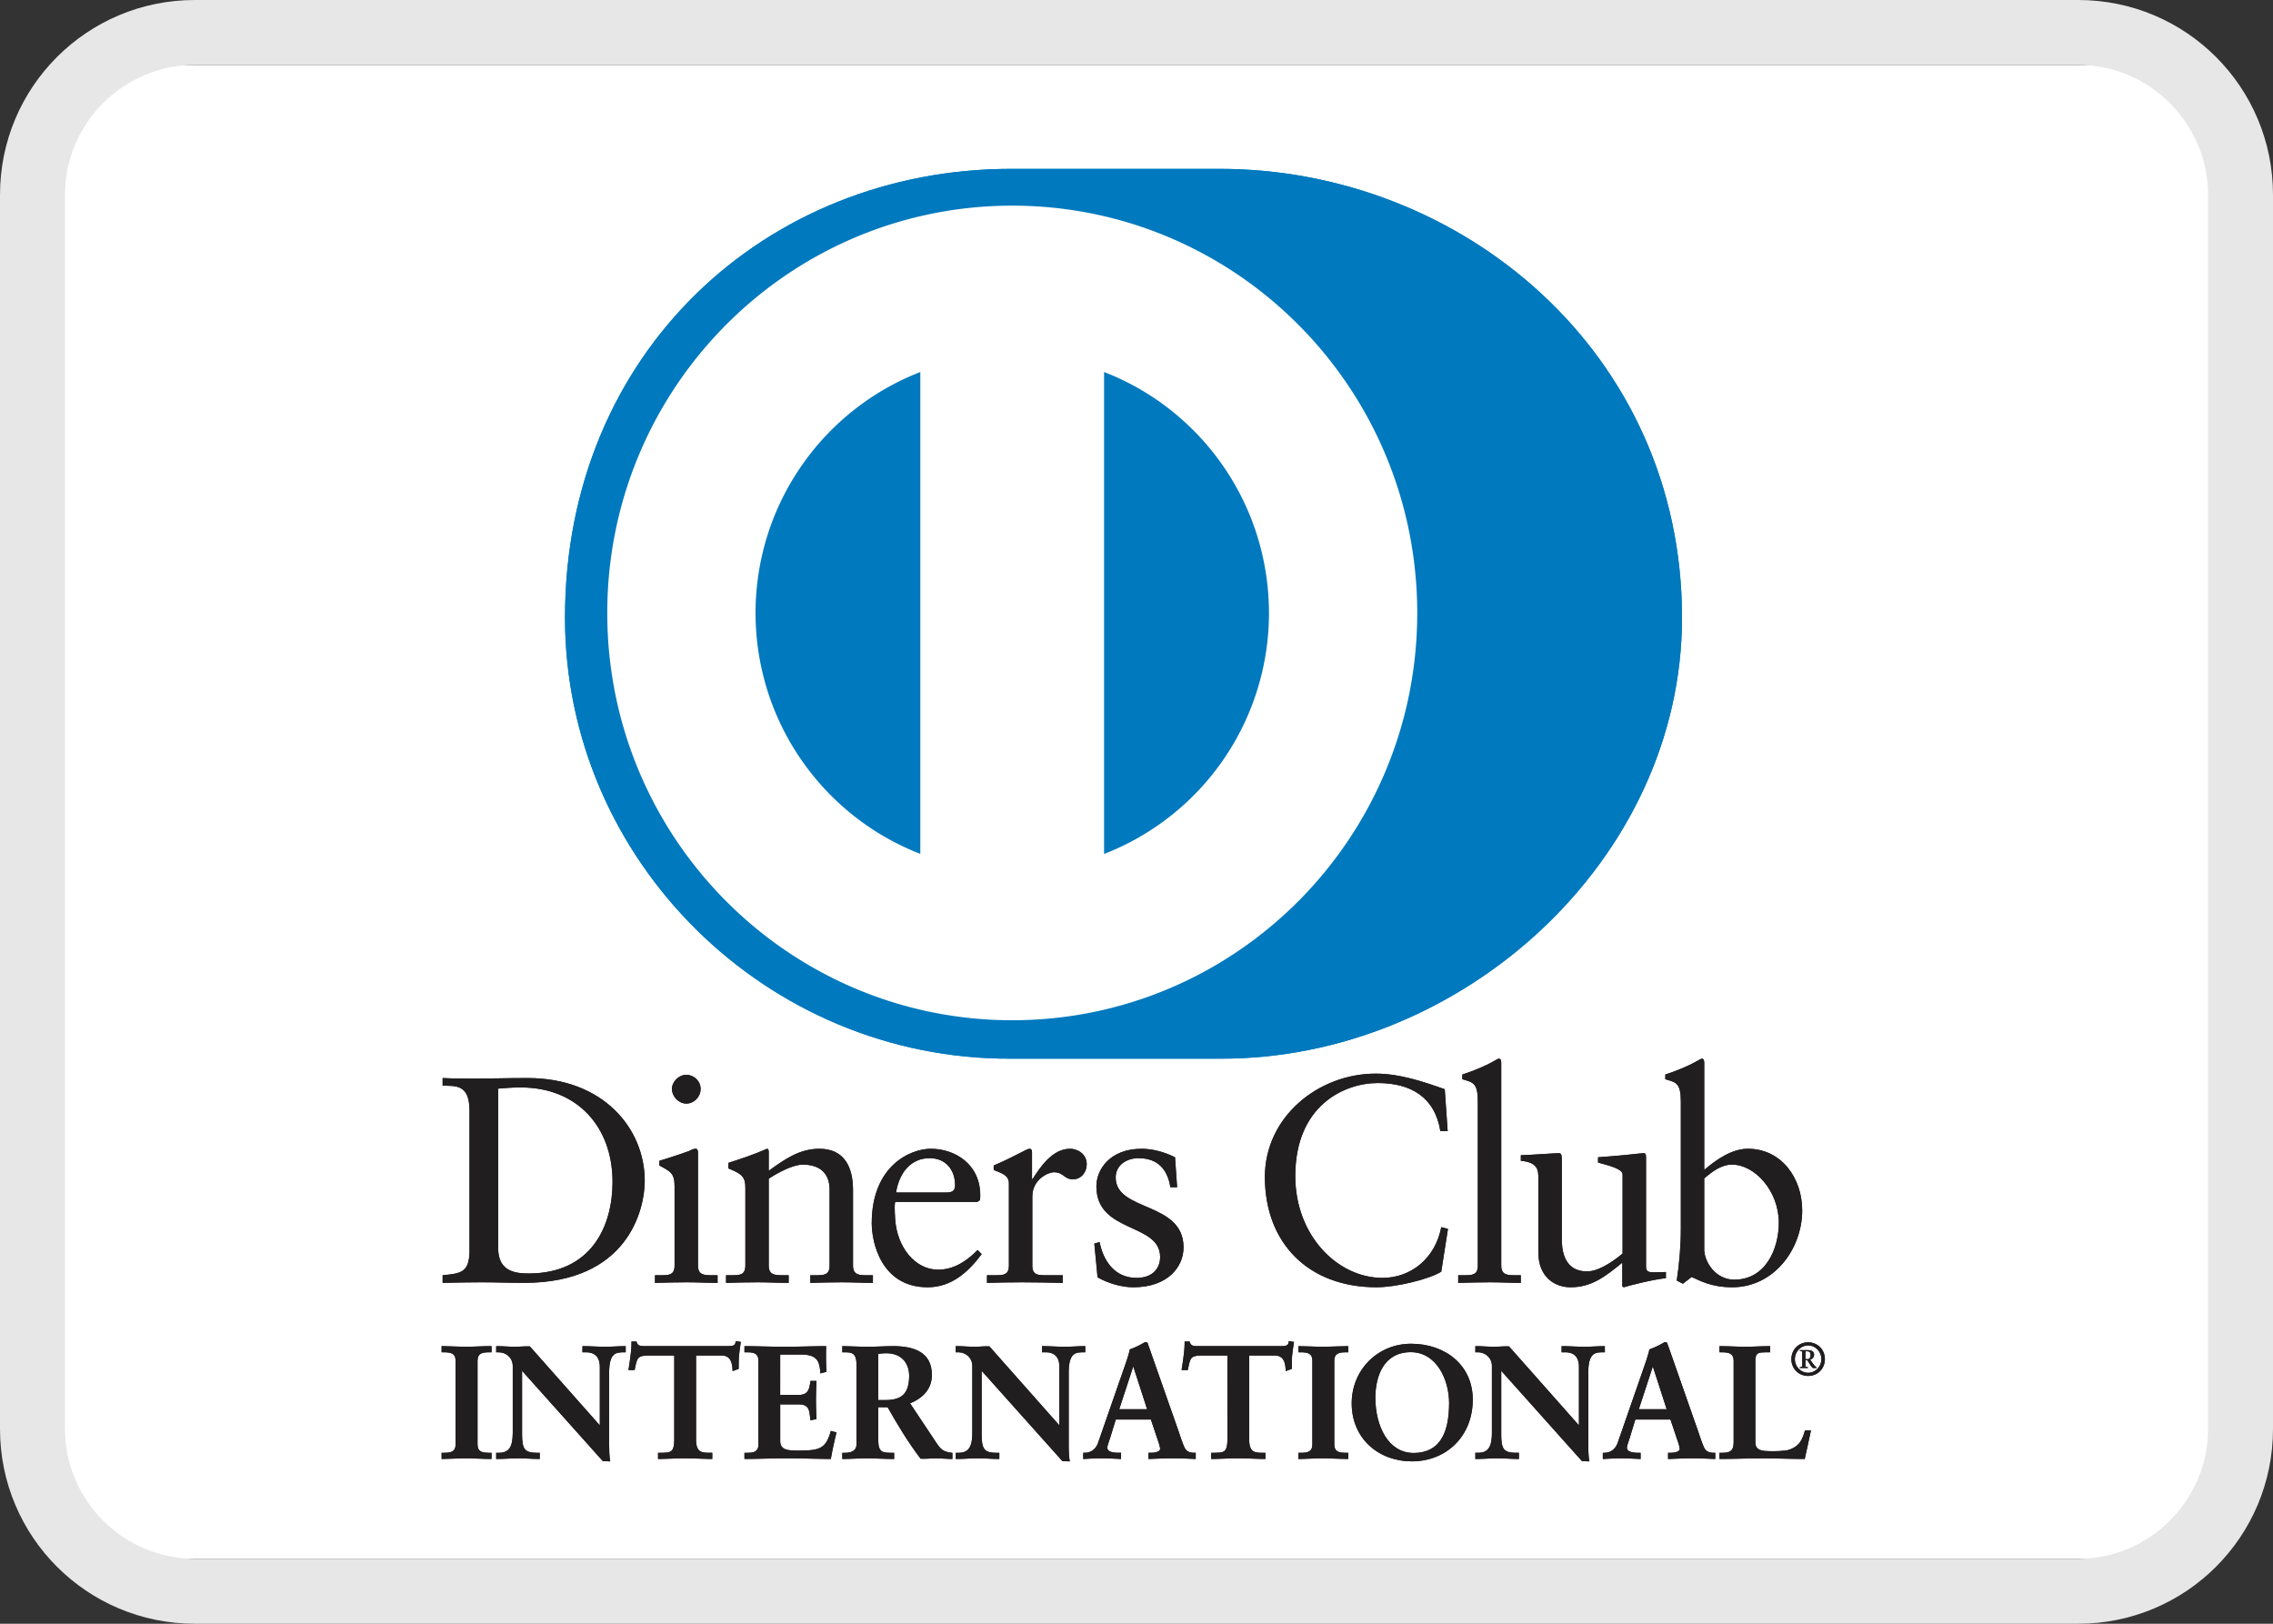
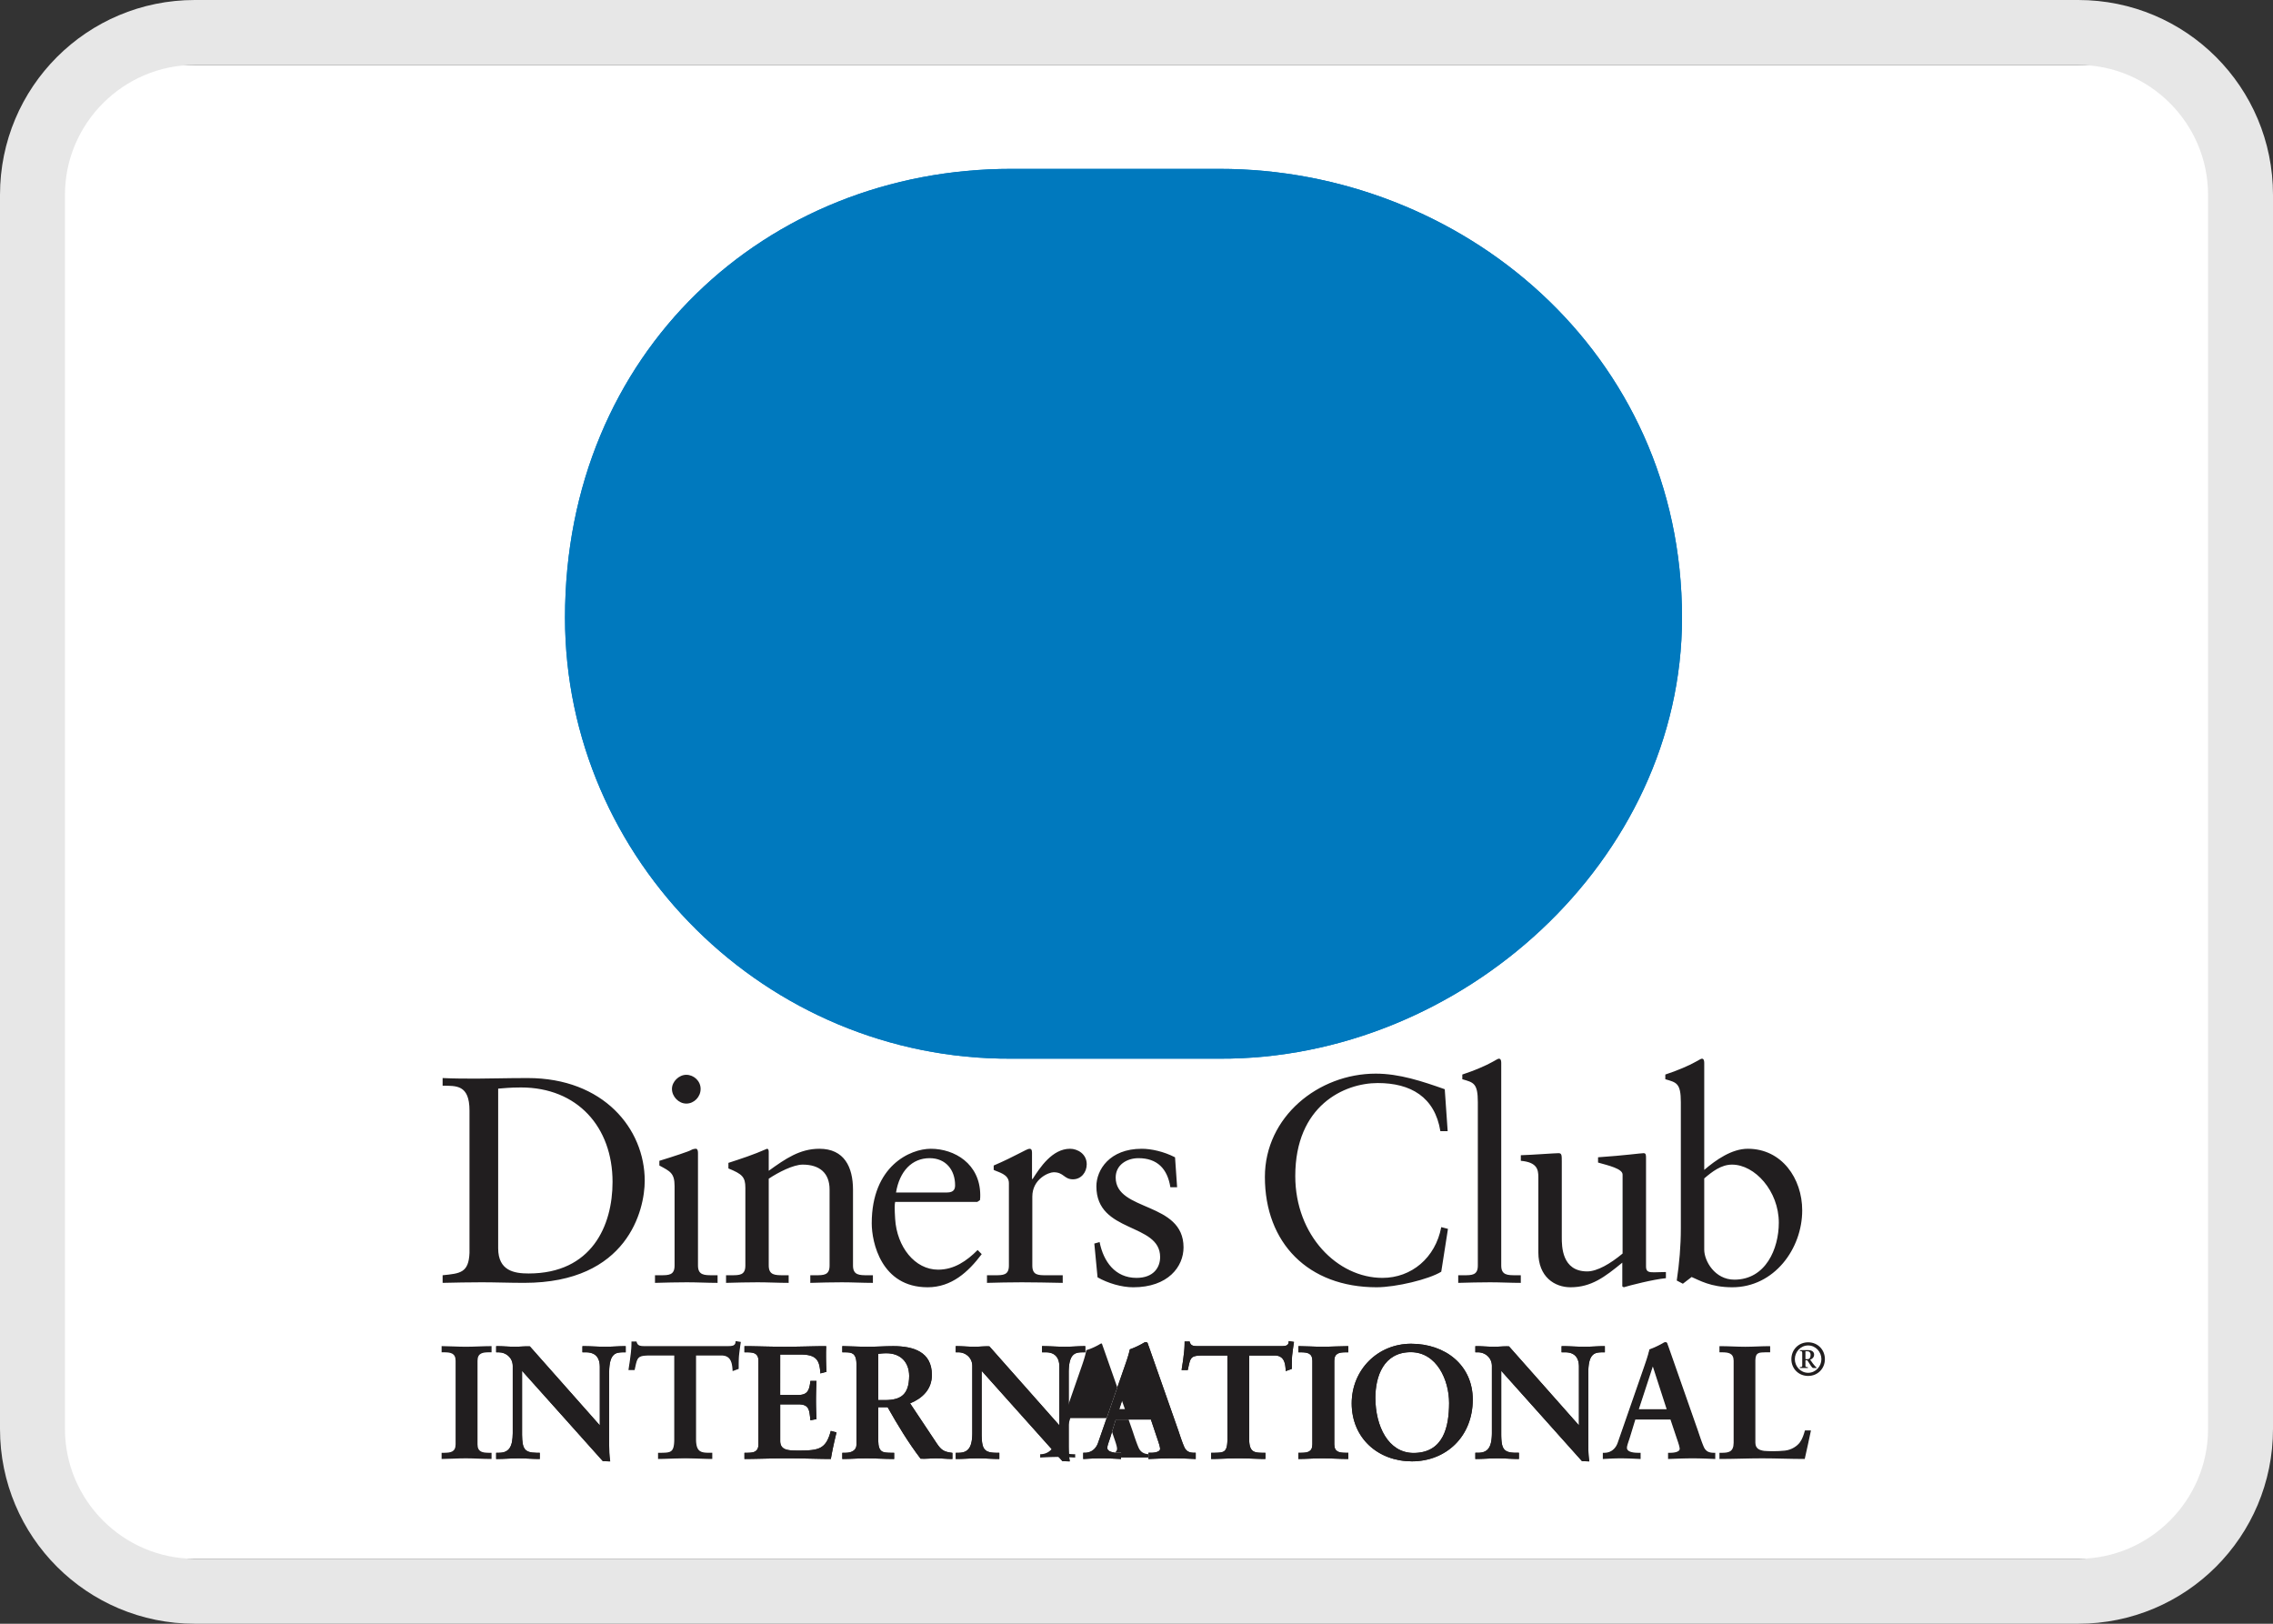
<svg xmlns="http://www.w3.org/2000/svg" fill="none" viewBox="0 0 350 250">
  <rect x="0" y="0" width="350" height="250" fill="#333333" stroke="none" />
  <path fill="#fff" d="M8 10h333v230H8z" />
  <path fill="#211E1F" d="M72.294 170.997c0-4.063-2.113-3.796-4.139-3.84v-1.174c1.756.087 3.556.087 5.315.087 1.891 0 4.46-.087 7.793-.087 11.662 0 18.013 7.813 18.013 15.813 0 4.474-2.61 15.72-18.555 15.72-2.296 0-4.415-.088-6.53-.088-2.027 0-4.01.045-6.036.089v-1.173c2.7-.273 4.01-.363 4.138-3.436v-21.91zm4.415 21.19c0 3.479 2.48 3.885 4.685 3.885 9.732 0 12.927-7.365 12.927-14.097 0-8.445-5.406-14.544-14.097-14.544-1.85 0-2.7.133-3.515.181v24.575zm24.148 4.157h.853c1.26 0 2.162 0 2.162-1.494v-12.241c0-1.986-.675-2.262-2.342-3.16v-.724c2.116-.638 4.641-1.49 4.818-1.626.318-.181.586-.229.812-.229.223 0 .317.273.317.636v17.344c0 1.494.99 1.494 2.251 1.494h.765v1.175c-1.533 0-3.11-.09-4.728-.09-1.621 0-3.244.044-4.908.09v-1.175zm4.818-26.43c-1.173 0-2.206-1.083-2.206-2.258 0-1.131 1.081-2.173 2.206-2.173 1.167 0 2.208.953 2.208 2.173 0 1.22-.995 2.259-2.208 2.259zm9.097 12.964c0-1.67-.498-2.12-2.61-2.979v-.857c1.935-.632 3.78-1.22 5.943-2.171.134 0 .266.092.266.451v2.938c2.572-1.85 4.78-3.39 7.801-3.39 3.824 0 5.175 2.802 5.175 6.325v11.655c0 1.494.99 1.494 2.253 1.494h.811v1.175c-1.58 0-3.156-.09-4.774-.09-1.623 0-3.246.044-4.865.09v-1.175h.808c1.265 0 2.16 0 2.16-1.494v-11.698c0-2.578-1.568-3.841-4.14-3.841-1.439 0-3.737 1.174-5.229 2.17v13.368c0 1.495.996 1.495 2.259 1.495h.809v1.175c-1.576 0-3.154-.09-4.776-.09-1.62 0-3.244.044-4.864.09v-1.175h.813c1.26 0 2.16 0 2.16-1.495v-11.97zm23.064 2.171c-.094.408-.094 1.084 0 2.622.265 4.29 3.02 7.813 6.617 7.813 2.48 0 4.42-1.355 6.085-3.026l.628.635c-2.073 2.754-4.64 5.102-8.33 5.102-7.164 0-8.605-6.959-8.605-9.847 0-8.856 5.944-11.478 9.095-11.478 3.65 0 7.572 2.303 7.614 7.092 0 .274 0 .542-.042.816l-.408.271h-12.654zm7.974-1.446c1.123 0 1.256-.588 1.256-1.129 0-2.304-1.396-4.157-3.92-4.157-2.744 0-4.636 2.03-5.176 5.286h7.84zm6.167 12.741h1.217c1.257 0 2.158 0 2.158-1.494v-12.693c0-1.4-1.663-1.672-2.341-2.033v-.675c3.288-1.403 5.091-2.579 5.5-2.579.268 0 .4.137.4.59v4.065h.095c1.124-1.76 3.019-4.655 5.763-4.655 1.127 0 2.567.767 2.567 2.395 0 1.22-.854 2.308-2.114 2.308-1.402 0-1.402-1.088-2.976-1.088-.767 0-3.287 1.04-3.287 3.751v10.614c0 1.494.899 1.494 2.162 1.494h2.52v1.175c-2.478-.046-4.363-.09-6.303-.09-1.846 0-3.74.044-5.36.09v-1.175zm17.342-5.108c.587 2.983 2.386 5.514 5.676 5.514 2.652 0 3.644-1.626 3.644-3.207 0-5.332-9.816-3.615-9.816-10.888 0-2.531 2.029-5.785 6.98-5.785 1.44 0 3.376.41 5.132 1.314l.319 4.604h-1.038c-.45-2.843-2.024-4.47-4.91-4.47-1.801 0-3.511 1.04-3.511 2.98 0 5.29 10.448 3.66 10.448 10.752 0 2.98-2.387 6.146-7.748 6.146-1.801 0-3.917-.633-5.492-1.534l-.497-5.197.813-.229zm53.595-17.076h-1.123c-.857-5.283-4.595-7.409-9.638-7.409-5.183 0-12.705 3.477-12.705 14.319 0 9.132 6.49 15.68 13.424 15.68 4.458 0 8.154-3.071 9.055-7.816l1.033.269-1.033 6.596c-1.892 1.177-6.982 2.396-9.958 2.396-10.536 0-17.2-6.822-17.2-16.987 0-9.262 8.24-15.905 17.068-15.905 3.647 0 7.16 1.179 10.628 2.4l.449 6.457zm1.625 22.184h.853c1.263 0 2.167 0 2.167-1.494v-25.16c0-2.939-.676-3.029-2.39-3.525v-.723c1.802-.586 3.694-1.4 4.64-1.944.49-.27.855-.498.988-.498.275 0 .365.273.365.636v31.214c0 1.494.989 1.494 2.252 1.494h.76v1.175c-1.525 0-3.102-.09-4.725-.09-1.62 0-3.241.044-4.91.09v-1.175zm28.92-1.314c0 .817.493.861 1.257.861.542 0 1.216-.044 1.803-.044v.95c-1.938.18-5.632 1.13-6.488 1.398l-.226-.136v-3.656c-2.7 2.212-4.774 3.792-7.974 3.792-2.432 0-4.954-1.58-4.954-5.372v-11.57c0-1.173-.18-2.304-2.697-2.528v-.86c1.623-.044 5.219-.315 5.807-.315.5 0 .5.316.5 1.31v11.652c0 1.358 0 5.242 3.915 5.242 1.53 0 3.557-1.174 5.447-2.75v-12.16c0-.9-2.16-1.395-3.778-1.849v-.813c4.048-.272 6.575-.632 7.023-.632.365 0 .365.315.365.815v16.665zm8.962-14.906c1.8-1.536 4.23-3.254 6.71-3.254 5.227 0 8.376 4.568 8.376 9.488 0 5.918-4.322 11.837-10.767 11.837-3.331 0-5.086-1.085-6.26-1.58l-1.348 1.036-.943-.494c.399-2.665.629-5.287.629-8.041V169.69c0-2.939-.68-3.029-2.39-3.525v-.723c1.807-.586 3.693-1.4 4.64-1.944.496-.27.854-.498.994-.498.268 0 .358.273.358.636v16.488zm0 12.287c0 1.718 1.619 4.612 4.638 4.612 4.819 0 6.845-4.747 6.845-8.769 0-4.878-3.69-8.943-7.204-8.943-1.671 0-3.064 1.086-4.28 2.127v10.973zM68.104 223.785h.345c.88 0 1.811-.12 1.811-1.4v-12.878c0-1.282-.931-1.403-1.811-1.403h-.345v-.738c.957 0 2.427.098 3.632.098 1.223 0 2.692-.098 3.844-.098v.738h-.345c-.879 0-1.812.121-1.812 1.403v12.878c0 1.28.933 1.4 1.812 1.4h.345v.741c-1.176 0-2.65-.097-3.872-.097-1.201 0-2.647.097-3.604.097v-.741z" />
-   <path fill="#211E1F" d="M75.581 224.63c-1.184 0-2.652-.099-3.873-.099-1.198 0-2.639.099-3.603.099H68v-.951h.449c.888-.02 1.697-.092 1.706-1.294v-12.878c-.009-1.202-.818-1.282-1.706-1.299H68v-.951h.105c.964 0 2.432.097 3.63.097 1.22 0 2.687-.097 3.846-.097h.11v.951h-.453c-.889.017-1.703.097-1.708 1.299v12.878c.005 1.202.819 1.273 1.708 1.294h.452v.95h-.109zm-.105-.21v-.525h-.238c-.875 0-1.917-.152-1.922-1.51v-12.878c.005-1.359 1.047-1.512 1.922-1.512h.238v-.522c-1.132 0-2.551.096-3.74.096-1.165 0-2.574-.089-3.522-.096v.522h.234c.874 0 1.92.153 1.92 1.512v12.878c0 1.359-1.046 1.51-1.92 1.51h-.234v.525c.948-.01 2.333-.099 3.494-.099 1.193 0 2.612.092 3.768.099zm16.942-4.74l.05-.048v-9.217c0-2.018-1.4-2.31-2.133-2.31h-.541v-.74c1.154 0 2.28.098 3.431.098 1.004 0 2.014-.097 3.017-.097v.738h-.367c-1.032 0-2.184.196-2.184 3.12v11.188c0 .86.025 1.718.146 2.48h-.933l-12.619-14.11v10.129c0 2.139.413 2.873 2.303 2.873h.415v.742c-1.052 0-2.104-.097-3.16-.097-1.1 0-2.228.097-3.332.097v-.742h.343c1.691 0 2.204-1.152 2.204-3.117v-10.354c0-1.375-1.13-2.209-2.228-2.209h-.32v-.738c.932 0 1.887.097 2.817.097.736 0 1.448-.097 2.182-.097l10.91 12.314z" />
  <path fill="#211E1F" d="M93.836 225l-1.01-.038-12.438-13.902v9.851c.03 2.138.354 2.744 2.2 2.768h.525v.951h-.11c-1.06 0-2.115-.099-3.16-.099-1.098 0-2.223.1-3.335.1h-.107v-.952h.452c1.62-.008 2.082-1.051 2.1-3.011v-10.353c-.003-1.309-1.073-2.103-2.124-2.106h-.428v-.948h.107c.937 0 1.897.094 2.816.094.73 0 1.44-.094 2.266-.058l10.77 12.16v-9.04c-.013-1.956-1.313-2.191-2.027-2.208h-.649v-.948h.109c1.158 0 2.286.094 3.431.094.998 0 2.002-.094 3.015-.094h.107v.947h-.472c-1.011.03-2.05.118-2.078 3.017v11.186c0 .859.025 1.718.144 2.463l.024.126h-.128zm-.93-.217h.81c-.11-.738-.13-1.556-.13-2.372v-11.186c0-2.95 1.233-3.23 2.288-3.23h.259v-.521c-.966.007-1.934.095-2.908.095-1.122 0-2.213-.088-3.323-.095l-.001.521h.433c.753 0 2.24.338 2.24 2.422l-.034 9.289-.05.051-.082.077-10.9-12.36c-.727 0-1.437.095-2.183.095-.9 0-1.819-.088-2.707-.095l-.006.521h.218c1.15 0 2.332.881 2.332 2.32v10.352c0 1.965-.546 3.223-2.308 3.23l-.236-.007v.53c1.062-.01 2.153-.099 3.225-.099 1.023 0 2.041.09 3.054.1v-.524h-.31c-1.928-.007-2.407-.849-2.41-2.986v-10.405l12.728 14.277zm-.489-5.104l.078-.072-.078.072zm-.056-.048v-.008l-.02-.017.02.025zm7.55-11.037c-1.841 0-1.91.443-2.278 2.236h-.736c.097-.687.22-1.374.294-2.09.099-.688.146-1.374.146-2.086h.59c.197.738.81.712 1.474.712h12.642c.663 0 1.275-.023 1.326-.763l.584.099c-.095.664-.194 1.328-.268 1.992-.044.663-.044 1.328-.044 1.99l-.738.274c-.051-.909-.173-2.364-1.813-2.364h-4.02v13.079c0 1.895.859 2.112 2.031 2.112h.468v.741c-.956 0-2.674-.097-3.994-.097-1.47 0-3.188.097-4.145.097v-.741h.467c1.351 0 2.034-.121 2.034-2.061v-13.13h-4.02z" />
-   <path fill="#211E1F" d="M109.572 224.63c-.965 0-2.68-.099-3.997-.099-1.468 0-3.183.099-4.145.099h-.102v-.951h.57c1.35-.032 1.894-.05 1.925-1.955V208.7H99.91v-.217h4.124v13.24c0 1.972-.791 2.171-2.137 2.173h-.36v.518c.966-.005 2.615-.094 4.037-.094 1.278 0 2.917.089 3.885.094v-.518h-.358c-1.185-.002-2.138-.293-2.138-2.224v-13.189h4.126c1.645.007 1.86 1.41 1.914 2.322l.528-.196c0-.641.004-1.284.048-1.931.071-.633.161-1.26.253-1.887l-.374-.063c-.114.716-.802.751-1.42.745H99.274c-.576 0-1.206-.028-1.426-.714h-.404c-.003.667-.05 1.333-.145 1.993-.071.676-.183 1.325-.275 1.974h.525c.323-1.713.534-2.268 2.362-2.243v.217c-1.811.032-1.774.339-2.173 2.156l-.019.083h-.943l.014-.127c.098-.689.222-1.374.295-2.09.102-.682.15-1.364.15-2.07v-.107h.777l.017.077c.168.62.622.624 1.245.634h12.767c.683-.01 1.18-.02 1.222-.663l.01-.116.11.024.692.11-.015.106a49.234 49.234 0 0 0-.267 1.983c-.05.654-.05 1.319-.05 1.982v.077l-.067.027-.869.317-.006-.144c-.065-.923-.162-2.26-1.71-2.26h-3.912v12.972c.022 1.855.756 1.983 1.923 2.006h.575v.951h-.104zm5.165-.846h.345c.88 0 1.813-.119 1.813-1.399v-12.878c0-1.282-.932-1.403-1.813-1.403h-.345v-.738c1.492 0 4.045.097 6.1.097 2.063 0 4.607-.097 6.272-.097a41.755 41.755 0 0 0 .055 3.76l-.74.198c-.117-1.597-.41-2.874-2.986-2.874h-3.404v6.438h2.914c1.47 0 1.79-.834 1.935-2.165h.734a54.994 54.994 0 0 0 0 5.68l-.734.147c-.144-1.474-.219-2.432-1.912-2.432h-2.936v5.725c0 1.6 1.415 1.6 2.986 1.6 2.941 0 4.238-.199 4.974-2.997l.687.168a52.517 52.517 0 0 0-.831 3.912c-1.57 0-4.39-.097-6.593-.097-2.21 0-5.123.097-6.52.097v-.742z" />
  <path fill="#211E1F" d="M127.848 224.63c-1.574 0-4.391-.1-6.592-.1-2.208 0-5.12.1-6.52.1h-.103v-.95h.447c.889-.014 1.694-.093 1.706-1.294v-12.879c-.012-1.2-.817-1.28-1.706-1.299h-.447v-.947h.103c1.496 0 4.045.094 6.1.094 2.061 0 4.604-.094 6.273-.094h.11l-.005.11a28.6 28.6 0 0 0-.024 1.269c0 .85.024 1.779.073 2.48l.004.088-.082.024-.861.225-.005-.126c-.145-1.595-.357-2.752-2.88-2.776h-3.303l-.003 6.222h2.814c1.41-.013 1.664-.738 1.83-2.062l.01-.097h.939l-.002.11a58.142 58.142 0 0 0-.078 2.874c0 .93.03 1.863.078 2.799l.002.087-.089.02-.85.17-.01-.115c-.168-1.5-.18-2.322-1.808-2.34l-2.833-.002v5.623c.002 1.493 1.286 1.484 2.884 1.493 2.95-.017 4.133-.16 4.873-2.922l.024-.099.103.02.785.202-.024.102c-.316 1.302-.61 2.601-.83 3.903l-.02.087h-.083zm-.09-.214a55.68 55.68 0 0 1 .794-3.721l-.485-.123c-.734 2.751-2.155 2.996-5.047 2.978-1.543 0-3.09 0-3.097-1.707v-5.832h3.046c1.711-.019 1.886 1.018 2.007 2.417l.53-.11a53.734 53.734 0 0 1 0-5.486l-.53-.001c-.136 1.28-.535 2.18-2.03 2.163h-3.023v-6.654h3.515c2.55-.018 2.972 1.302 3.081 2.848l.529-.143a41.716 41.716 0 0 1-.072-2.405c0-.421.01-.818.024-1.166-1.665.007-4.147.095-6.164.095-2.014 0-4.493-.088-5.994-.095v.521h.238c.873 0 1.917.154 1.92 1.512v12.879c-.003 1.354-1.047 1.504-1.92 1.511h-.238v.518c1.43-.001 4.26-.093 6.414-.093 2.161 0 4.921.092 6.502.093zm4.23-14.445c0-1.793-.978-1.867-1.741-1.867h-.44v-.74c.785 0 2.302.1 3.798.1 1.47 0 2.648-.1 3.945-.1 3.085 0 5.834.838 5.834 4.332 0 2.207-1.47 3.56-3.406 4.325l4.19 6.29c.686 1.04 1.174 1.33 2.377 1.474v.741c-.81 0-1.594-.097-2.402-.097-.76 0-1.546.097-2.303.097-1.886-2.483-3.507-5.139-5.1-7.968h-1.612v5.263c0 1.895.878 1.964 2.005 1.964h.442v.741c-1.4 0-2.816-.097-4.215-.097-1.178 0-2.33.097-3.553.097v-.741h.44c.91 0 1.742-.413 1.742-1.325v-12.49zm3.14 5.703h1.196c2.452 0 3.773-.934 3.773-3.835 0-2.185-1.396-3.588-3.58-3.588-.735 0-1.048.077-1.39.099v7.324z" />
  <path fill="#211E1F" d="M146.545 224.63c-.821 0-1.601-.099-2.407-.099-.748 0-1.53.1-2.384.058-1.88-2.473-3.49-5.113-5.075-7.922h-1.448v5.151c.026 1.85.767 1.834 1.9 1.861h.55v.952h-.11c-1.4 0-2.822-.1-4.214-.1-1.171 0-2.32.1-3.55.1h-.108v-.952h.547c.884-.005 1.629-.39 1.632-1.218v-12.49c-.019-1.745-.87-1.735-1.632-1.76h-.547v-.953h.107c.794 0 2.306.097 3.799.097 1.463 0 2.64-.097 3.946-.097 3.088.007 5.933.862 5.941 4.431 0 2.221-1.463 3.607-3.355 4.38l4.118 6.184c.685 1.02 1.112 1.273 2.305 1.426l.09.014v.938h-.105zm-11.42-8.177h1.675l.029.054c1.597 2.824 3.206 5.476 5.011 7.914.748 0 1.535-.101 2.298-.101.783 0 1.538.085 2.301.097v-.538c-1.15-.144-1.689-.488-2.359-1.509l-4.264-6.4.12-.05c1.918-.756 3.337-2.07 3.339-4.231-.002-3.41-2.643-4.201-5.724-4.215-1.293 0-2.47.097-3.946.097-1.44 0-2.893-.09-3.695-.097v.521h.336c.762.002 1.846.128 1.846 1.976v12.49c0 .986-.923 1.436-1.846 1.438h-.336v.518c1.18-.003 2.296-.097 3.447-.097 1.37 0 2.753.094 4.109.097v-.518h-.335c-1.118-.002-2.114-.141-2.114-2.081v-5.365h.107zm0-.675h-.108v-7.527l.093-.008c.335-.026.667-.096 1.408-.096 2.233 0 3.684 1.456 3.687 3.697-.006 2.935-1.41 3.932-3.881 3.933h-1.2zm1.199-.212c2.426-.02 3.647-.865 3.673-3.722-.014-2.148-1.345-3.48-3.48-3.489-.662 0-.973.061-1.286.089v7.122h1.093zm26.86 4.115l.045-.048v-9.217c0-2.018-1.395-2.311-2.13-2.311h-.537v-.739c1.15 0 2.276.098 3.43.098 1.006 0 2.007-.098 3.018-.098v.739h-.369c-1.03 0-2.182.195-2.182 3.12v11.188c0 .859.024 1.718.145 2.48h-.93l-12.62-14.11v10.128c0 2.14.416 2.874 2.302 2.874h.417v.741c-1.052 0-2.107-.097-3.16-.097-1.106 0-2.233.097-3.334.097v-.741h.34c1.693 0 2.208-1.152 2.208-3.117v-10.354c0-1.376-1.127-2.21-2.228-2.21h-.32v-.737c.928 0 1.888.097 2.818.097.73 0 1.444-.097 2.18-.097l10.907 12.314z" />
  <path fill="#211E1F" d="M164.605 224.999l-1.01-.034-12.438-13.904v9.85c.029 2.138.352 2.745 2.2 2.769h.52v.95h-.108c-1.06 0-2.11-.1-3.161-.1-1.095 0-2.227.1-3.33.1h-.11v-.95h.45c1.618-.007 2.082-1.052 2.098-3.019v-10.347c-.002-1.31-1.071-2.103-2.118-2.105h-.43v-.95h.11c.935 0 1.894.096 2.818.096.72 0 1.431-.097 2.254-.063l10.773 12.166v-9.044c-.007-1.953-1.312-2.195-2.024-2.205h-.648v-.95h.108c1.159 0 2.287.096 3.432.096 1 0 2.004-.097 3.014-.097h.106v.951h-.47c-1.011.027-2.053.118-2.079 3.017v11.185c0 .86.022 1.712.146 2.468l.014.12h-.117zm-.931-.215h.805c-.107-.738-.131-1.556-.131-2.373v-11.185c.002-2.95 1.242-3.223 2.293-3.232h.256v-.52c-.962.007-1.932.096-2.906.096-1.125 0-2.218-.089-3.328-.096v.52h.436c.754.009 2.24.34 2.24 2.42l-.034 9.293-.048.05-.074.08-10.908-12.362c-.727 0-1.438.095-2.179.095-.907 0-1.823-.089-2.715-.095v.52h.217c1.15.008 2.332.879 2.332 2.319v10.347c0 1.974-.554 3.23-2.311 3.237l-.238-.002v.52c1.058-.005 2.151-.094 3.227-.094 1.028 0 2.046.089 3.059.094v-.518h-.31c-1.93-.002-2.412-.849-2.416-2.988v-10.4l12.732 14.274zm-.49-5.105l.074-.07-.074.07zm-.061-.046v-.008l-.02-.019.02.027zm7.828 1.377c-.248.834-.544 1.478-.544 1.916 0 .74 1.032.86 1.838.86h.273v.74a55.421 55.421 0 0 0-2.97-.097c-.882 0-1.76.045-2.643.098v-.742h.148c.955 0 1.766-.564 2.127-1.598l3.926-11.28c.316-.91.762-2.14.91-3.05.78-.268 1.762-.76 2.226-1.056.076-.025.119-.051.196-.051.073 0 .12 0 .174.077.072.194.143.417.222.613l4.508 12.858c.294.859.585 1.768.903 2.507.295.689.812.98 1.623.98h.144v.742a69.43 69.43 0 0 0-3.38-.097c-1.202 0-2.43.044-3.68.097v-.742h.272c.561 0 1.52-.095 1.52-.71 0-.32-.221-.982-.495-1.771l-.953-2.852h-5.563l-.782 2.559zm3.576-10.89h-.05l-2.279 6.957h4.58l-2.251-6.957z" />
  <path fill="#211E1F" d="M184.005 224.63c-1.103-.05-2.206-.1-3.373-.1-1.202 0-2.422.05-3.677.1l-.11.007v-.961h.377c.568 0 1.41-.13 1.41-.602.008-.28-.213-.954-.483-1.737l-.933-2.78h-5.406l-.762 2.484c-.248.838-.542 1.488-.54 1.888.008.6.924.747 1.737.747h.377v.96l-.11-.006c-.981-.05-1.982-.1-2.96-.1-.878 0-1.761.05-2.64.1l-.114.007v-.961h.253c.913-.004 1.674-.523 2.028-1.524l3.924-11.281c.321-.912.763-2.137.975-3.117a12.43 12.43 0 0 0 2.225-1.055c.068-.023.136-.057.236-.057a.302.302 0 0 1 .27.144c.07.202.147.42.221.62l4.514 12.856c.29.863.582 1.771.901 2.497.284.656.735.914 1.523.917h.25v.961l-.113-.007zm-6.946-.22c1.214-.042 2.402-.09 3.573-.09 1.138 0 2.204.048 3.27.09v-.513h-.035c-.839.005-1.419-.325-1.72-1.05-.32-.746-.618-1.658-.905-2.519l-4.513-12.854c-.074-.196-.146-.42-.21-.593-.02-.024-.016-.024-.036-.024h-.044c-.051 0-.08.015-.143.032-.472.309-1.456.791-2.182.984-.151.93-.591 2.157-.911 3.068l-3.922 11.282c-.374 1.067-1.233 1.676-2.23 1.674h-.039v.513c.84-.042 1.69-.09 2.54-.09.947 0 1.916.048 2.85.09v-.513h-.157c-.797-.01-1.912-.1-1.943-.968.002-.49.303-1.12.542-1.95l.107.033-.107-.036.807-2.628h5.714l.984 2.921c.275.79.498 1.444.498 1.805-.034.755-1.069.808-1.625.823h-.163v.513zm-5.01-7.228l2.347-7.17h.133v.107l-.027.005.027-.005v-.107h.073l2.326 7.17h-4.879zm.294-.213h4.29l-2.133-6.588-2.157 6.588zm2.079-6.82l.056-.018-.056.019zm10.668-1.555c-1.84 0-1.912.443-2.281 2.236h-.736c.096-.687.22-1.374.297-2.09.099-.688.143-1.374.143-2.086h.591c.196.738.811.712 1.469.712h12.65c.657 0 1.269-.023 1.32-.763l.586.099c-.093.664-.19 1.328-.265 1.992-.053.663-.053 1.328-.053 1.99l-.734.273c-.046-.908-.168-2.363-1.811-2.363h-4.02v13.079c0 1.895.86 2.112 2.033 2.112h.465v.741c-.955 0-2.668-.097-3.993-.097-1.469 0-3.187.097-4.142.097v-.741h.464c1.35 0 2.038-.121 2.038-2.061v-13.13h-4.021z" />
  <path fill="#211E1F" d="M194.744 224.63c-.962 0-2.678-.1-3.994-.1-1.465 0-3.181.1-4.142.1h-.108v-.951h.572c1.351-.033 1.894-.05 1.928-1.955l-.004-13.023h-3.907v-.217h4.123v13.24c0 1.972-.794 2.166-2.14 2.17h-.36v.526c.97-.01 2.616-.099 4.038-.099 1.28 0 2.918.089 3.887.099v-.525h-.362c-1.178-.005-2.133-.29-2.136-2.222v-13.189h4.126c1.645.007 1.86 1.41 1.907 2.321l.535-.196c0-.64.002-1.283.05-1.927.067-.633.159-1.263.25-1.89l-.371-.064c-.112.716-.804.756-1.414.745h-12.774c-.578.007-1.203-.027-1.426-.717h-.4a14.606 14.606 0 0 1-.15 1.997c-.065.677-.186 1.328-.277 1.974h.525c.325-1.713.537-2.269 2.369-2.243v.217c-1.817.03-1.776.339-2.177 2.156l-.019.083h-.945l.015-.123c.102-.693.225-1.379.296-2.09.1-.686.148-1.368.148-2.074v-.107h.775l.02.077c.172.62.619.623 1.246.634l.124.003h12.65c.676-.013 1.17-.024 1.213-.664l.007-.118.115.024.695.11-.018.106a53.31 53.31 0 0 0-.269 1.983c-.05.654-.05 1.32-.05 1.982v.077l-.068.027-.87.317-.004-.144c-.063-.923-.16-2.26-1.708-2.26h-3.914v12.973c.026 1.854.758 1.982 1.924 2.006h.574v.95h-.105zm5.29-.846h.343c.885 0 1.811-.119 1.811-1.4v-12.877c0-1.282-.926-1.403-1.81-1.403h-.344v-.738c.957 0 2.425.097 3.623.097 1.23 0 2.7-.097 3.853-.097v.738h-.344c-.882 0-1.816.121-1.816 1.403v12.878c0 1.28.934 1.4 1.816 1.4h.344v.74c-1.178 0-2.65-.096-3.872-.096-1.203 0-2.647.097-3.604.097v-.742z" />
  <path fill="#211E1F" d="M207.511 224.63c-1.184 0-2.651-.1-3.873-.1-1.198 0-2.646.1-3.603.1h-.107v-.951h.45c.886-.014 1.698-.09 1.702-1.294v-12.878c-.004-1.2-.816-1.282-1.702-1.299h-.45v-.947h.107c.957 0 2.429.093 3.623.093 1.222 0 2.692-.093 3.853-.093h.104v.947h-.447c-.896.017-1.7.099-1.712 1.299v12.878c.012 1.204.816 1.28 1.712 1.294h.447v.95h-.104zm-.11-.215v-.52h-.233c-.879 0-1.919-.155-1.919-1.51v-12.878c0-1.359 1.04-1.512 1.919-1.512h.233v-.521c-1.132.006-2.548.095-3.743.095-1.16 0-2.566-.089-3.516-.095v.521h.237c.871 0 1.915.153 1.918 1.512v12.878c-.003 1.355-1.047 1.51-1.918 1.51h-.237v.52c.945-.01 2.332-.094 3.496-.094 1.188 0 2.607.089 3.762.094zm9.883-17.417c5.224 0 9.388 3.249 9.388 8.483 0 5.655-4.043 9.413-9.26 9.413-5.201 0-9.168-3.54-9.168-8.825 0-5.112 3.943-9.071 9.04-9.071zm.37 16.814c4.756 0 5.583-4.207 5.583-7.791 0-3.593-1.93-7.942-6-7.942-4.29 0-5.563 3.834-5.563 7.126 0 4.4 2.009 8.607 5.98 8.607z" />
  <path fill="#211E1F" d="M208.135 216.069c.01-5.171 4-9.171 9.148-9.178v.211c-5.037 0-8.936 3.908-8.94 8.967.011 5.226 3.922 8.713 9.068 8.714 5.166-.001 9.152-3.707 9.16-9.307-.005-5.168-4.106-8.367-9.287-8.374v-.211c5.265.003 9.484 3.284 9.495 8.585-.005 5.714-4.101 9.512-9.368 9.522-5.241-.01-9.266-3.586-9.276-8.93v.001zm3.433-.864c.007-3.306 1.295-7.237 5.67-7.237 4.16.01 6.103 4.442 6.11 8.053-.008 3.585-.849 7.893-5.692 7.893v-.208c4.66-.006 5.467-4.1 5.479-7.685 0-3.563-1.914-7.83-5.897-7.835-4.205.005-5.45 3.745-5.457 7.019.003 4.378 1.993 8.491 5.875 8.501v.208c-4.069-.005-6.081-4.283-6.088-8.71zm31.62 4.476l.05-.048v-9.217c0-2.018-1.4-2.311-2.137-2.311h-.53v-.739c1.149 0 2.276.097 3.424.097 1.008 0 2.012-.097 3.019-.097v.739h-.37c-1.028 0-2.181.195-2.181 3.12v11.188c0 .859.024 1.718.148 2.48h-.93l-12.624-14.11v10.128c0 2.14.415 2.874 2.301 2.874h.42v.741c-1.056 0-2.107-.097-3.161-.097-1.103 0-2.233.097-3.336.097v-.741h.345c1.694 0 2.202-1.152 2.202-3.117v-10.354c0-1.376-1.122-2.21-2.228-2.21h-.32v-.737c.932 0 1.889.097 2.818.097.736 0 1.445-.097 2.183-.097l10.907 12.314z" />
  <path fill="#211E1F" d="M244.611 224.999l-1.014-.036-12.435-13.903v9.852c.027 2.137.351 2.742 2.192 2.764h.53v.955h-.107c-1.062 0-2.114-.1-3.161-.1-1.1 0-2.225.1-3.338.1h-.102v-.955h.449c1.616-.005 2.08-1.048 2.1-3.008v-10.354c-.003-1.309-1.072-2.103-2.126-2.105h-.423v-.948h.102c.94 0 1.895.094 2.82.094.727 0 1.434-.094 2.263-.058l10.768 12.161v-9.04c-.007-1.956-1.312-2.192-2.03-2.209h-.643v-.947h.11c1.154 0 2.284.094 3.425.094 1.006 0 2.005-.094 3.021-.094h.106v.947h-.476c-1.008.03-2.051.121-2.072 3.017v11.186c0 .859.019 1.716.138 2.468l.02.119h-.117zm-.93-.215h.801c-.107-.738-.125-1.556-.125-2.373v-11.185c0-2.956 1.235-3.223 2.286-3.232h.265v-.52c-.967.007-1.936.096-2.916.096-1.115 0-2.212-.089-3.321-.096v.52h.43c.76.009 2.238.345 2.238 2.424l-.027 9.289-.046.05-.078.08-10.908-12.362c-.722 0-1.438.095-2.182.095-.902 0-1.822-.089-2.714-.095v.52h.216c1.15.008 2.335.879 2.335 2.319v10.354c0 1.965-.547 3.223-2.31 3.23l-.241-.002v.52c1.064-.005 2.155-.094 3.232-.094 1.022 0 2.036.089 3.055.094v-.518h-.317c-1.923-.002-2.404-.849-2.404-2.986v-10.406l12.73 14.278zm-.494-5.105l.078-.07-.078.07zm-.057-.046v-.008l-.02-.019.02.027zm7.821 1.377c-.24.834-.537 1.478-.537 1.916 0 .74 1.032.86 1.836.86h.273v.74a55.475 55.475 0 0 0-2.967-.097c-.886 0-1.764.045-2.643.098v-.742h.14c.96 0 1.772-.564 2.134-1.598l3.926-11.28c.316-.91.76-2.14.903-3.05a12.63 12.63 0 0 0 2.234-1.056c.07-.025.12-.051.194-.051.073 0 .119 0 .168.077.075.194.152.417.225.613l4.507 12.858c.294.859.586 1.768.909 2.507.294.689.81.98 1.616.98h.15v.742a69.542 69.542 0 0 0-3.386-.097 87.38 87.38 0 0 0-3.676.097v-.742h.272c.56 0 1.521-.095 1.521-.71 0-.32-.223-.982-.496-1.771l-.952-2.852h-5.564l-.787 2.559zm3.583-10.89h-.05l-2.282 6.957h4.587l-2.255-6.957z" />
  <path fill="#211E1F" d="M264.008 224.63c-1.103-.044-2.204-.099-3.375-.099-1.194 0-2.421.055-3.672.1l-.109.006v-.958h.372c.57 0 1.416-.133 1.417-.605.005-.28-.215-.95-.489-1.737l-.931-2.78h-5.41l-.758 2.484c-.244.842-.537 1.488-.532 1.885 0 .603.918.753 1.729.753h.374v.958l-.11-.007c-.98-.044-1.983-.099-2.958-.099-.879 0-1.76.055-2.643.1l-.107.006v-.958h.247c.914-.003 1.679-.53 2.036-1.527l3.922-11.281c.313-.912.754-2.137.972-3.114.77-.268 1.754-.758 2.23-1.059.064-.022.13-.05.23-.05a.275.275 0 0 1 .27.142c.072.193.144.416.225.616l4.507 12.856c.293.862.587 1.77.904 2.502.288.651.735.908 1.516.915h.255v.958l-.112-.007zm-6.945-.216c1.211-.046 2.404-.094 3.57-.094 1.14 0 2.21.048 3.277.09l-.004-.513h-.04c-.83.002-1.409-.325-1.713-1.05-.323-.746-.616-1.658-.908-2.516l-4.51-12.857c-.074-.196-.148-.42-.208-.586-.02-.031-.018-.031-.037-.031h-.046c-.051 0-.079.017-.138.034-.477.302-1.46.792-2.185.982-.152.93-.597 2.156-.913 3.068l-3.924 11.283c-.372 1.066-1.229 1.675-2.232 1.673h-.035v.513c.843-.042 1.685-.09 2.539-.09.95 0 1.917.048 2.86.09v-.513h-.167c-.796-.01-1.915-.097-1.944-.971.005-.488.31-1.113.546-1.947l.1.033-.1-.036.807-2.628h5.716l.982 2.92c.27.792.493 1.445.493 1.806-.036.755-1.064.808-1.625.823h-.162v.517zm-5.007-7.234l2.35-7.168h.128v.107l-.026.005.026-.005v-.107h.076l2.317 7.168h-4.871zm.294-.211h4.286l-2.131-6.584-2.155 6.584zm2.082-6.819l.049-.019-.05.019zm15.762 11.966c0 .984.68 1.277 1.465 1.377 1.005.075 2.108.075 3.24-.05 1.026-.123 1.91-.713 2.348-1.327.391-.542.612-1.23.76-1.77h.71c-.268 1.4-.612 2.78-.907 4.18-2.152 0-4.313-.097-6.467-.097-2.16 0-4.313.097-6.47.097v-.741h.337c.887 0 1.846-.12 1.846-1.645v-12.633c0-1.282-.96-1.402-1.846-1.402h-.337v-.738c1.295 0 2.572.097 3.868.097 1.254 0 2.478-.097 3.729-.097v.738h-.617c-.928 0-1.659.027-1.659 1.326v12.685z" />
-   <path fill="#211E1F" d="M277.81 224.63c-2.16 0-4.316-.098-6.466-.098-2.159 0-4.315.098-6.475.098h-.104v-.95h.445c.89-.021 1.729-.082 1.739-1.54v-12.637c-.01-1.195-.845-1.277-1.739-1.294h-.445v-.948h.104c1.303 0 2.58.094 3.874.094 1.245 0 2.468-.094 3.727-.094h.101v.948h-.716c-.95.027-1.541-.017-1.56 1.222v12.686c.007.915.605 1.162 1.37 1.27.433.03.887.049 1.36.049.6 0 1.223-.029 1.856-.097.999-.118 1.859-.696 2.28-1.282.378-.525.595-1.2.741-1.737l.023-.081h.922l-.022.13c-.277 1.405-.613 2.78-.91 4.178l-.02.084h-.085zm-.088-.214c.284-1.333.605-2.637.869-3.966h-.504c-.153.535-.37 1.194-.756 1.731-.457.638-1.365 1.238-2.427 1.369-.642.066-1.278.1-1.88.1-.474 0-.934-.022-1.378-.053-.797-.088-1.57-.43-1.567-1.48V209.43c0-1.365.862-1.435 1.776-1.435h.507v-.522c-1.208.007-2.398.097-3.619.097-1.269 0-2.51-.09-3.767-.097v.522h.234c.875 0 1.946.153 1.946 1.506v12.638c0 1.59-1.066 1.756-1.946 1.756h-.234v.52c2.119-.002 4.238-.094 6.368-.094s4.257.092 6.378.094zm.698-17.748c1.477 0 2.58 1.139 2.58 2.597 0 1.453-1.103 2.58-2.58 2.58s-2.581-1.127-2.581-2.58c0-1.458 1.104-2.597 2.581-2.597zm0 4.696c1.154 0 2.042-.989 2.042-2.099 0-1.116-.874-2.113-2.042-2.113-1.16 0-2.048.997-2.048 2.113 0 1.11.888 2.099 2.048 2.099zm-1.285-.735v-.128c.318-.044.376-.034.376-.232v-1.915c0-.27-.03-.362-.364-.348v-.131h1.32c.456 0 .873.216.873.687 0 .385-.255.67-.61.78l.423.593c.198.27.421.522.569.61v.084h-.503c-.241 0-.452-.51-.928-1.193h-.286v.86c0 .17.06.16.378.205v.128h-1.248zm.87-1.364h.305c.333 0 .489-.253.489-.66 0-.413-.241-.558-.506-.558h-.288v1.218zM72.294 170.997c0-4.063-2.113-3.796-4.139-3.84v-1.174c1.756.087 3.556.087 5.315.087 1.891 0 4.46-.087 7.793-.087 11.662 0 18.013 7.813 18.013 15.813 0 4.474-2.61 15.72-18.555 15.72-2.296 0-4.415-.088-6.53-.088-2.027 0-4.01.045-6.036.089v-1.173c2.7-.273 4.01-.363 4.138-3.436v-21.91zm4.415 21.19c0 3.479 2.48 3.885 4.685 3.885 9.732 0 12.927-7.365 12.927-14.097 0-8.445-5.406-14.544-14.097-14.544-1.85 0-2.7.133-3.515.181v24.575zm24.148 4.157h.853c1.26 0 2.162 0 2.162-1.494v-12.241c0-1.986-.675-2.262-2.342-3.16v-.724c2.116-.638 4.641-1.49 4.818-1.626.318-.181.586-.229.812-.229.223 0 .317.273.317.636v17.344c0 1.494.99 1.494 2.251 1.494h.765v1.175c-1.533 0-3.11-.09-4.728-.09-1.621 0-3.244.044-4.908.09v-1.175zm4.818-26.43c-1.173 0-2.206-1.083-2.206-2.258 0-1.131 1.081-2.173 2.206-2.173 1.167 0 2.208.953 2.208 2.173 0 1.22-.995 2.259-2.208 2.259zm9.097 12.964c0-1.67-.498-2.12-2.61-2.979v-.857c1.935-.632 3.78-1.22 5.943-2.171.134 0 .266.092.266.451v2.938c2.572-1.85 4.78-3.39 7.801-3.39 3.824 0 5.175 2.802 5.175 6.325v11.655c0 1.494.99 1.494 2.253 1.494h.811v1.175c-1.58 0-3.156-.09-4.774-.09-1.623 0-3.246.044-4.865.09v-1.175h.808c1.265 0 2.16 0 2.16-1.494v-11.698c0-2.578-1.568-3.841-4.14-3.841-1.439 0-3.737 1.174-5.229 2.17v13.368c0 1.495.996 1.495 2.259 1.495h.809v1.175c-1.576 0-3.154-.09-4.776-.09-1.62 0-3.244.044-4.864.09v-1.175h.813c1.26 0 2.16 0 2.16-1.495v-11.97zm23.064 2.171c-.094.408-.094 1.084 0 2.622.265 4.29 3.02 7.813 6.617 7.813 2.48 0 4.42-1.355 6.085-3.026l.628.635c-2.073 2.754-4.64 5.102-8.33 5.102-7.164 0-8.605-6.959-8.605-9.847 0-8.856 5.944-11.478 9.095-11.478 3.65 0 7.572 2.303 7.614 7.092 0 .274 0 .542-.042.816l-.408.271h-12.654zm7.974-1.446c1.123 0 1.256-.588 1.256-1.129 0-2.304-1.396-4.157-3.92-4.157-2.744 0-4.636 2.03-5.176 5.286h7.84zm6.167 12.741h1.217c1.257 0 2.158 0 2.158-1.494v-12.693c0-1.4-1.663-1.672-2.341-2.033v-.675c3.288-1.403 5.091-2.579 5.5-2.579.268 0 .4.137.4.59v4.065h.095c1.124-1.76 3.019-4.655 5.763-4.655 1.127 0 2.567.767 2.567 2.395 0 1.22-.854 2.308-2.114 2.308-1.402 0-1.402-1.088-2.976-1.088-.767 0-3.287 1.04-3.287 3.751v10.614c0 1.494.899 1.494 2.162 1.494h2.52v1.175c-2.478-.046-4.363-.09-6.303-.09-1.846 0-3.74.044-5.36.09v-1.175zm17.342-5.108c.587 2.983 2.386 5.514 5.676 5.514 2.652 0 3.644-1.626 3.644-3.207 0-5.332-9.816-3.615-9.816-10.888 0-2.531 2.029-5.785 6.98-5.785 1.44 0 3.376.41 5.132 1.314l.319 4.604h-1.038c-.45-2.843-2.024-4.47-4.91-4.47-1.801 0-3.511 1.04-3.511 2.98 0 5.29 10.448 3.66 10.448 10.752 0 2.98-2.387 6.146-7.748 6.146-1.801 0-3.917-.633-5.492-1.534l-.497-5.197.813-.229zm53.595-17.076h-1.123c-.857-5.283-4.595-7.409-9.638-7.409-5.183 0-12.705 3.477-12.705 14.319 0 9.132 6.49 15.68 13.424 15.68 4.458 0 8.154-3.071 9.055-7.816l1.033.269-1.033 6.596c-1.892 1.177-6.982 2.396-9.958 2.396-10.536 0-17.2-6.822-17.2-16.987 0-9.262 8.24-15.905 17.068-15.905 3.647 0 7.16 1.179 10.628 2.4l.449 6.457zm1.625 22.184h.853c1.263 0 2.167 0 2.167-1.494v-25.16c0-2.939-.676-3.029-2.39-3.525v-.723c1.802-.586 3.694-1.4 4.64-1.944.49-.27.855-.498.988-.498.275 0 .365.273.365.636v31.214c0 1.494.989 1.494 2.252 1.494h.76v1.175c-1.525 0-3.102-.09-4.725-.09-1.62 0-3.241.044-4.91.09v-1.175zm28.92-1.314c0 .817.493.861 1.257.861.542 0 1.216-.044 1.803-.044v.95c-1.938.18-5.632 1.13-6.488 1.398l-.226-.136v-3.656c-2.7 2.212-4.774 3.792-7.974 3.792-2.432 0-4.954-1.58-4.954-5.372v-11.57c0-1.173-.18-2.304-2.697-2.528v-.86c1.623-.044 5.219-.315 5.807-.315.5 0 .5.316.5 1.31v11.652c0 1.358 0 5.242 3.915 5.242 1.53 0 3.557-1.174 5.447-2.75v-12.16c0-.9-2.16-1.395-3.778-1.849v-.813c4.048-.272 6.575-.632 7.023-.632.365 0 .365.315.365.815v16.665zm8.962-14.906c1.8-1.536 4.23-3.254 6.71-3.254 5.227 0 8.376 4.568 8.376 9.488 0 5.918-4.322 11.837-10.767 11.837-3.331 0-5.086-1.085-6.26-1.58l-1.348 1.036-.943-.494c.399-2.665.629-5.287.629-8.041V169.69c0-2.939-.68-3.029-2.39-3.525v-.723c1.807-.586 3.693-1.4 4.64-1.944.496-.27.854-.498.994-.498.268 0 .358.273.358.636v16.488zm0 12.287c0 1.718 1.619 4.612 4.638 4.612 4.819 0 6.845-4.747 6.845-8.769 0-4.878-3.69-8.943-7.204-8.943-1.671 0-3.064 1.086-4.28 2.127v10.973zM68.104 223.785h.345c.88 0 1.811-.12 1.811-1.4v-12.878c0-1.282-.931-1.403-1.811-1.403h-.345v-.738c.957 0 2.427.098 3.632.098 1.223 0 2.692-.098 3.844-.098v.738h-.345c-.879 0-1.812.121-1.812 1.403v12.878c0 1.28.933 1.4 1.812 1.4h.345v.741c-1.176 0-2.65-.097-3.872-.097-1.201 0-2.647.097-3.604.097v-.741z" />
  <path fill="#211E1F" d="M75.581 224.63c-1.184 0-2.652-.099-3.873-.099-1.198 0-2.639.099-3.603.099H68v-.951h.449c.888-.02 1.697-.092 1.706-1.294v-12.878c-.009-1.202-.818-1.282-1.706-1.299H68v-.951h.105c.964 0 2.432.097 3.63.097 1.22 0 2.687-.097 3.846-.097h.11v.951h-.453c-.889.017-1.703.097-1.708 1.299v12.878c.005 1.202.819 1.273 1.708 1.294h.452v.95h-.109zm-.105-.21v-.525h-.238c-.875 0-1.917-.152-1.922-1.51v-12.878c.005-1.359 1.047-1.512 1.922-1.512h.238v-.522c-1.132 0-2.551.096-3.74.096-1.165 0-2.574-.089-3.522-.096v.522h.234c.874 0 1.92.153 1.92 1.512v12.878c0 1.359-1.046 1.51-1.92 1.51h-.234v.525c.948-.01 2.333-.099 3.494-.099 1.193 0 2.612.092 3.768.099zm16.942-4.74l.05-.048v-9.217c0-2.018-1.4-2.31-2.133-2.31h-.541v-.74c1.154 0 2.28.098 3.431.098 1.004 0 2.014-.097 3.017-.097v.738h-.367c-1.032 0-2.184.196-2.184 3.12v11.188c0 .86.025 1.718.146 2.48h-.933l-12.619-14.11v10.129c0 2.139.413 2.873 2.303 2.873h.415v.742c-1.052 0-2.104-.097-3.16-.097-1.1 0-2.228.097-3.332.097v-.742h.343c1.691 0 2.204-1.152 2.204-3.117v-10.354c0-1.375-1.13-2.209-2.228-2.209h-.32v-.738c.932 0 1.887.097 2.817.097.736 0 1.448-.097 2.182-.097l10.91 12.314z" />
  <path fill="#211E1F" d="M93.836 225l-1.01-.038-12.438-13.902v9.851c.03 2.138.354 2.744 2.2 2.768h.525v.951h-.11c-1.06 0-2.115-.099-3.16-.099-1.098 0-2.223.1-3.335.1h-.107v-.952h.452c1.62-.008 2.082-1.051 2.1-3.011v-10.353c-.003-1.309-1.073-2.103-2.124-2.106h-.428v-.948h.107c.937 0 1.897.094 2.816.094.73 0 1.44-.094 2.266-.058l10.77 12.16v-9.04c-.013-1.956-1.313-2.191-2.027-2.208h-.649v-.948h.109c1.158 0 2.286.094 3.431.094.998 0 2.002-.094 3.015-.094h.107v.947h-.472c-1.011.03-2.05.118-2.078 3.017v11.186c0 .859.025 1.718.144 2.463l.024.126h-.128zm-.93-.217h.81c-.11-.738-.13-1.556-.13-2.372v-11.186c0-2.95 1.233-3.23 2.288-3.23h.259v-.521c-.966.007-1.934.095-2.908.095-1.122 0-2.213-.088-3.323-.095l-.001.521h.433c.753 0 2.24.338 2.24 2.422l-.034 9.289-.05.051-.082.077-10.9-12.36c-.727 0-1.437.095-2.183.095-.9 0-1.819-.088-2.707-.095l-.006.521h.218c1.15 0 2.332.881 2.332 2.32v10.352c0 1.965-.546 3.223-2.308 3.23l-.236-.007v.53c1.062-.01 2.153-.099 3.225-.099 1.023 0 2.041.09 3.054.1v-.524h-.31c-1.928-.007-2.407-.849-2.41-2.986v-10.405l12.728 14.277zm-.489-5.104l.078-.072-.078.072zm-.056-.048v-.008l-.02-.017.02.025zm7.55-11.037c-1.841 0-1.91.443-2.278 2.236h-.736c.097-.687.22-1.374.294-2.09.099-.688.146-1.374.146-2.086h.59c.197.738.81.712 1.474.712h12.642c.663 0 1.275-.023 1.326-.763l.584.099c-.095.664-.194 1.328-.268 1.992-.044.663-.044 1.328-.044 1.99l-.738.274c-.051-.909-.173-2.364-1.813-2.364h-4.02v13.079c0 1.895.859 2.112 2.031 2.112h.468v.741c-.956 0-2.674-.097-3.994-.097-1.47 0-3.188.097-4.145.097v-.741h.467c1.351 0 2.034-.121 2.034-2.061v-13.13h-4.02z" />
  <path fill="#211E1F" d="M109.572 224.63c-.965 0-2.68-.099-3.997-.099-1.468 0-3.183.099-4.145.099h-.102v-.951h.57c1.35-.032 1.894-.05 1.925-1.955V208.7H99.91v-.217h4.124v13.24c0 1.972-.791 2.171-2.137 2.173h-.36v.518c.966-.005 2.615-.094 4.037-.094 1.278 0 2.917.089 3.885.094v-.518h-.358c-1.185-.002-2.138-.293-2.138-2.224v-13.189h4.126c1.645.007 1.86 1.41 1.914 2.322l.528-.196c0-.641.004-1.284.048-1.931.071-.633.161-1.26.253-1.887l-.374-.063c-.114.716-.802.751-1.42.745H99.274c-.576 0-1.206-.028-1.426-.714h-.404c-.003.667-.05 1.333-.145 1.993-.071.676-.183 1.325-.275 1.974h.525c.323-1.713.534-2.268 2.362-2.243v.217c-1.811.032-1.774.339-2.173 2.156l-.019.083h-.943l.014-.127c.098-.689.222-1.374.295-2.09.102-.682.15-1.364.15-2.07v-.107h.777l.017.077c.168.62.622.624 1.245.634h12.767c.683-.01 1.18-.02 1.222-.663l.01-.116.11.024.692.11-.015.106a49.234 49.234 0 0 0-.267 1.983c-.05.654-.05 1.319-.05 1.982v.077l-.067.027-.869.317-.006-.144c-.065-.923-.162-2.26-1.71-2.26h-3.912v12.972c.022 1.855.756 1.983 1.923 2.006h.575v.951h-.104zm5.165-.846h.345c.88 0 1.813-.119 1.813-1.399v-12.878c0-1.282-.932-1.403-1.813-1.403h-.345v-.738c1.492 0 4.045.097 6.1.097 2.063 0 4.607-.097 6.272-.097a41.755 41.755 0 0 0 .055 3.76l-.74.198c-.117-1.597-.41-2.874-2.986-2.874h-3.404v6.438h2.914c1.47 0 1.79-.834 1.935-2.165h.734a54.994 54.994 0 0 0 0 5.68l-.734.147c-.144-1.474-.219-2.432-1.912-2.432h-2.936v5.725c0 1.6 1.415 1.6 2.986 1.6 2.941 0 4.238-.199 4.974-2.997l.687.168a52.517 52.517 0 0 0-.831 3.912c-1.57 0-4.39-.097-6.593-.097-2.21 0-5.123.097-6.52.097v-.742z" />
  <path fill="#211E1F" d="M127.848 224.63c-1.574 0-4.391-.1-6.592-.1-2.208 0-5.12.1-6.52.1h-.103v-.95h.447c.889-.014 1.694-.093 1.706-1.294v-12.879c-.012-1.2-.817-1.28-1.706-1.299h-.447v-.947h.103c1.496 0 4.045.094 6.1.094 2.061 0 4.604-.094 6.273-.094h.11l-.005.11a28.6 28.6 0 0 0-.024 1.269c0 .85.024 1.779.073 2.48l.004.088-.082.024-.861.225-.005-.126c-.145-1.595-.357-2.752-2.88-2.776h-3.303l-.003 6.222h2.814c1.41-.013 1.664-.738 1.83-2.062l.01-.097h.939l-.002.11a58.142 58.142 0 0 0-.078 2.874c0 .93.03 1.863.078 2.799l.002.087-.089.02-.85.17-.01-.115c-.168-1.5-.18-2.322-1.808-2.34l-2.833-.002v5.623c.002 1.493 1.286 1.484 2.884 1.493 2.95-.017 4.133-.16 4.873-2.922l.024-.099.103.02.785.202-.024.102c-.316 1.302-.61 2.601-.83 3.903l-.02.087h-.083zm-.09-.214a55.68 55.68 0 0 1 .794-3.721l-.485-.123c-.734 2.751-2.155 2.996-5.047 2.978-1.543 0-3.09 0-3.097-1.707v-5.832h3.046c1.711-.019 1.886 1.018 2.007 2.417l.53-.11a53.734 53.734 0 0 1 0-5.486l-.53-.001c-.136 1.28-.535 2.18-2.03 2.163h-3.023v-6.654h3.515c2.55-.018 2.972 1.302 3.081 2.848l.529-.143a41.716 41.716 0 0 1-.072-2.405c0-.421.01-.818.024-1.166-1.665.007-4.147.095-6.164.095-2.014 0-4.493-.088-5.994-.095v.521h.238c.873 0 1.917.154 1.92 1.512v12.879c-.003 1.354-1.047 1.504-1.92 1.511h-.238v.518c1.43-.001 4.26-.093 6.414-.093 2.161 0 4.921.092 6.502.093zm4.23-14.445c0-1.793-.978-1.867-1.741-1.867h-.44v-.74c.785 0 2.302.1 3.798.1 1.47 0 2.648-.1 3.945-.1 3.085 0 5.834.838 5.834 4.332 0 2.207-1.47 3.56-3.406 4.325l4.19 6.29c.686 1.04 1.174 1.33 2.377 1.474v.741c-.81 0-1.594-.097-2.402-.097-.76 0-1.546.097-2.303.097-1.886-2.483-3.507-5.139-5.1-7.968h-1.612v5.263c0 1.895.878 1.964 2.005 1.964h.442v.741c-1.4 0-2.816-.097-4.215-.097-1.178 0-2.33.097-3.553.097v-.741h.44c.91 0 1.742-.413 1.742-1.325v-12.49zm3.14 5.703h1.196c2.452 0 3.773-.934 3.773-3.835 0-2.185-1.396-3.588-3.58-3.588-.735 0-1.048.077-1.39.099v7.324z" />
  <path fill="#211E1F" d="M146.545 224.63c-.821 0-1.601-.099-2.407-.099-.748 0-1.53.1-2.384.058-1.88-2.473-3.49-5.113-5.075-7.922h-1.448v5.151c.026 1.85.767 1.834 1.9 1.861h.55v.952h-.11c-1.4 0-2.822-.1-4.214-.1-1.171 0-2.32.1-3.55.1h-.108v-.952h.547c.884-.005 1.629-.39 1.632-1.218v-12.49c-.019-1.745-.87-1.735-1.632-1.76h-.547v-.953h.107c.794 0 2.306.097 3.799.097 1.463 0 2.64-.097 3.946-.097 3.088.007 5.933.862 5.941 4.431 0 2.221-1.463 3.607-3.355 4.38l4.118 6.184c.685 1.02 1.112 1.273 2.305 1.426l.09.014v.938h-.105zm-11.42-8.177h1.675l.029.054c1.597 2.824 3.206 5.476 5.011 7.914.748 0 1.535-.101 2.298-.101.783 0 1.538.085 2.301.097v-.538c-1.15-.144-1.689-.488-2.359-1.509l-4.264-6.4.12-.05c1.918-.756 3.337-2.07 3.339-4.231-.002-3.41-2.643-4.201-5.724-4.215-1.293 0-2.47.097-3.946.097-1.44 0-2.893-.09-3.695-.097v.521h.336c.762.002 1.846.128 1.846 1.976v12.49c0 .986-.923 1.436-1.846 1.438h-.336v.518c1.18-.003 2.296-.097 3.447-.097 1.37 0 2.753.094 4.109.097v-.518h-.335c-1.118-.002-2.114-.141-2.114-2.081v-5.365h.107zm0-.675h-.108v-7.527l.093-.008c.335-.026.667-.096 1.408-.096 2.233 0 3.684 1.456 3.687 3.697-.006 2.935-1.41 3.932-3.881 3.933h-1.2zm1.199-.212c2.426-.02 3.647-.865 3.673-3.722-.014-2.148-1.345-3.48-3.48-3.489-.662 0-.973.061-1.286.089v7.122h1.093zm26.86 4.115l.045-.048v-9.217c0-2.018-1.395-2.311-2.13-2.311h-.537v-.739c1.15 0 2.276.098 3.43.098 1.006 0 2.007-.098 3.018-.098v.739h-.369c-1.03 0-2.182.195-2.182 3.12v11.188c0 .859.024 1.718.145 2.48h-.93l-12.62-14.11v10.128c0 2.14.416 2.874 2.302 2.874h.417v.741c-1.052 0-2.107-.097-3.16-.097-1.106 0-2.233.097-3.334.097v-.741h.34c1.693 0 2.208-1.152 2.208-3.117v-10.354c0-1.376-1.127-2.21-2.228-2.21h-.32v-.737c.928 0 1.888.097 2.818.097.73 0 1.444-.097 2.18-.097l10.907 12.314z" />
  <path fill="#211E1F" d="M164.605 224.999l-1.01-.034-12.438-13.904v9.85c.029 2.138.352 2.745 2.2 2.769h.52v.95h-.108c-1.06 0-2.11-.1-3.161-.1-1.095 0-2.227.1-3.33.1h-.11v-.95h.45c1.618-.007 2.082-1.052 2.098-3.019v-10.347c-.002-1.31-1.071-2.103-2.118-2.105h-.43v-.95h.11c.935 0 1.894.096 2.818.096.72 0 1.431-.097 2.254-.063l10.773 12.166v-9.044c-.007-1.953-1.312-2.195-2.024-2.205h-.648v-.95h.108c1.159 0 2.287.096 3.432.096 1 0 2.004-.097 3.014-.097h.106v.951h-.47c-1.011.027-2.053.118-2.079 3.017v11.185c0 .86.022 1.712.146 2.468l.014.12h-.117zm-.931-.215h.805c-.107-.738-.131-1.556-.131-2.373v-11.185c.002-2.95 1.242-3.223 2.293-3.232h.256v-.52c-.962.007-1.932.096-2.906.096-1.125 0-2.218-.089-3.328-.096v.52h.436c.754.009 2.24.34 2.24 2.42l-.034 9.293-.048.05-.074.08-10.908-12.362c-.727 0-1.438.095-2.179.095-.907 0-1.823-.089-2.715-.095v.52h.217c1.15.008 2.332.879 2.332 2.319v10.347c0 1.974-.554 3.23-2.311 3.237l-.238-.002v.52c1.058-.005 2.151-.094 3.227-.094 1.028 0 2.046.089 3.059.094v-.518h-.31c-1.93-.002-2.412-.849-2.416-2.988v-10.4l12.732 14.274zm-.49-5.105l.074-.07-.074.07zm-.061-.046v-.008l-.02-.019.02.027zm7.828 1.377c-.248.834-.544 1.478-.544 1.916 0 .74 1.032.86 1.838.86h.273v.74a55.421 55.421 0 0 0-2.97-.097c-.882 0-1.76.045-2.643.098v-.742h.148c.955 0 1.766-.564 2.127-1.598l3.926-11.28c.316-.91.762-2.14.91-3.05.78-.268 1.762-.76 2.226-1.056.076-.025.119-.051.196-.051.073 0 .12 0 .174.077.072.194.143.417.222.613l4.508 12.858c.294.859.585 1.768.903 2.507.295.689.812.98 1.623.98h.144v.742a69.43 69.43 0 0 0-3.38-.097c-1.202 0-2.43.044-3.68.097v-.742h.272c.561 0 1.52-.095 1.52-.71 0-.32-.221-.982-.495-1.771l-.953-2.852h-5.563l-.782 2.559zm3.576-10.89h-.05l-2.279 6.957h4.58l-2.251-6.957z" />
-   <path fill="#211E1F" d="M184.005 224.63c-1.103-.05-2.206-.1-3.373-.1-1.202 0-2.422.05-3.677.1l-.11.007v-.961h.377c.568 0 1.41-.13 1.41-.602.008-.28-.213-.954-.483-1.737l-.933-2.78h-5.406l-.762 2.484c-.248.838-.542 1.488-.54 1.888.008.6.924.747 1.737.747h.377v.96l-.11-.006c-.981-.05-1.982-.1-2.96-.1-.878 0-1.761.05-2.64.1l-.114.007v-.961h.253c.913-.004 1.674-.523 2.028-1.524l3.924-11.281c.321-.912.763-2.137.975-3.117a12.43 12.43 0 0 0 2.225-1.055c.068-.023.136-.057.236-.057a.302.302 0 0 1 .27.144c.07.202.147.42.221.62l4.514 12.856c.29.863.582 1.771.901 2.497.284.656.735.914 1.523.917h.25v.961l-.113-.007zm-6.946-.22c1.214-.042 2.402-.09 3.573-.09 1.138 0 2.204.048 3.27.09v-.513h-.035c-.839.005-1.419-.325-1.72-1.05-.32-.746-.618-1.658-.905-2.519l-4.513-12.854c-.074-.196-.146-.42-.21-.593-.02-.024-.016-.024-.036-.024h-.044c-.051 0-.08.015-.143.032-.472.309-1.456.791-2.182.984-.151.93-.591 2.157-.911 3.068l-3.922 11.282c-.374 1.067-1.233 1.676-2.23 1.674h-.039v.513c.84-.042 1.69-.09 2.54-.09.947 0 1.916.048 2.85.09v-.513h-.157c-.797-.01-1.912-.1-1.943-.968.002-.49.303-1.12.542-1.95l.107.033-.107-.036.807-2.628h5.714l.984 2.921c.275.79.498 1.444.498 1.805-.034.755-1.069.808-1.625.823h-.163v.513zm-5.01-7.228l2.347-7.17h.133v.107l-.027.005.027-.005v-.107h.073l2.326 7.17h-4.879zm.294-.213h4.29l-2.133-6.588-2.157 6.588zm2.079-6.82l.056-.018-.056.019zm10.668-1.555c-1.84 0-1.912.443-2.281 2.236h-.736c.096-.687.22-1.374.297-2.09.099-.688.143-1.374.143-2.086h.591c.196.738.811.712 1.469.712h12.65c.657 0 1.269-.023 1.32-.763l.586.099c-.093.664-.19 1.328-.265 1.992-.053.663-.053 1.328-.053 1.99l-.734.273c-.046-.908-.168-2.363-1.811-2.363h-4.02v13.079c0 1.895.86 2.112 2.033 2.112h.465v.741c-.955 0-2.668-.097-3.993-.097-1.469 0-3.187.097-4.142.097v-.741h.464c1.35 0 2.038-.121 2.038-2.061v-13.13h-4.021z" />
+   <path fill="#211E1F" d="M184.005 224.63c-1.103-.05-2.206-.1-3.373-.1-1.202 0-2.422.05-3.677.1l-.11.007v-.961h.377c.568 0 1.41-.13 1.41-.602.008-.28-.213-.954-.483-1.737l-.933-2.78h-5.406l-.762 2.484c-.248.838-.542 1.488-.54 1.888.008.6.924.747 1.737.747h.377v.96l-.11-.006c-.981-.05-1.982-.1-2.96-.1-.878 0-1.761.05-2.64.1l-.114.007v-.961h.253c.913-.004 1.674-.523 2.028-1.524l3.924-11.281c.321-.912.763-2.137.975-3.117a12.43 12.43 0 0 0 2.225-1.055c.068-.023.136-.057.236-.057a.302.302 0 0 1 .27.144c.07.202.147.42.221.62l4.514 12.856c.29.863.582 1.771.901 2.497.284.656.735.914 1.523.917h.25v.961l-.113-.007zm-6.946-.22v-.513h-.035c-.839.005-1.419-.325-1.72-1.05-.32-.746-.618-1.658-.905-2.519l-4.513-12.854c-.074-.196-.146-.42-.21-.593-.02-.024-.016-.024-.036-.024h-.044c-.051 0-.08.015-.143.032-.472.309-1.456.791-2.182.984-.151.93-.591 2.157-.911 3.068l-3.922 11.282c-.374 1.067-1.233 1.676-2.23 1.674h-.039v.513c.84-.042 1.69-.09 2.54-.09.947 0 1.916.048 2.85.09v-.513h-.157c-.797-.01-1.912-.1-1.943-.968.002-.49.303-1.12.542-1.95l.107.033-.107-.036.807-2.628h5.714l.984 2.921c.275.79.498 1.444.498 1.805-.034.755-1.069.808-1.625.823h-.163v.513zm-5.01-7.228l2.347-7.17h.133v.107l-.027.005.027-.005v-.107h.073l2.326 7.17h-4.879zm.294-.213h4.29l-2.133-6.588-2.157 6.588zm2.079-6.82l.056-.018-.056.019zm10.668-1.555c-1.84 0-1.912.443-2.281 2.236h-.736c.096-.687.22-1.374.297-2.09.099-.688.143-1.374.143-2.086h.591c.196.738.811.712 1.469.712h12.65c.657 0 1.269-.023 1.32-.763l.586.099c-.093.664-.19 1.328-.265 1.992-.053.663-.053 1.328-.053 1.99l-.734.273c-.046-.908-.168-2.363-1.811-2.363h-4.02v13.079c0 1.895.86 2.112 2.033 2.112h.465v.741c-.955 0-2.668-.097-3.993-.097-1.469 0-3.187.097-4.142.097v-.741h.464c1.35 0 2.038-.121 2.038-2.061v-13.13h-4.021z" />
  <path fill="#211E1F" d="M194.744 224.63c-.962 0-2.678-.1-3.994-.1-1.465 0-3.181.1-4.142.1h-.108v-.951h.572c1.351-.033 1.894-.05 1.928-1.955l-.004-13.023h-3.907v-.217h4.123v13.24c0 1.972-.794 2.166-2.14 2.17h-.36v.526c.97-.01 2.616-.099 4.038-.099 1.28 0 2.918.089 3.887.099v-.525h-.362c-1.178-.005-2.133-.29-2.136-2.222v-13.189h4.126c1.645.007 1.86 1.41 1.907 2.321l.535-.196c0-.64.002-1.283.05-1.927.067-.633.159-1.263.25-1.89l-.371-.064c-.112.716-.804.756-1.414.745h-12.774c-.578.007-1.203-.027-1.426-.717h-.4a14.606 14.606 0 0 1-.15 1.997c-.065.677-.186 1.328-.277 1.974h.525c.325-1.713.537-2.269 2.369-2.243v.217c-1.817.03-1.776.339-2.177 2.156l-.019.083h-.945l.015-.123c.102-.693.225-1.379.296-2.09.1-.686.148-1.368.148-2.074v-.107h.775l.02.077c.172.62.619.623 1.246.634l.124.003h12.65c.676-.013 1.17-.024 1.213-.664l.007-.118.115.024.695.11-.018.106a53.31 53.31 0 0 0-.269 1.983c-.05.654-.05 1.32-.05 1.982v.077l-.068.027-.87.317-.004-.144c-.063-.923-.16-2.26-1.708-2.26h-3.914v12.973c.026 1.854.758 1.982 1.924 2.006h.574v.95h-.105zm5.29-.846h.343c.885 0 1.811-.119 1.811-1.4v-12.877c0-1.282-.926-1.403-1.81-1.403h-.344v-.738c.957 0 2.425.097 3.623.097 1.23 0 2.7-.097 3.853-.097v.738h-.344c-.882 0-1.816.121-1.816 1.403v12.878c0 1.28.934 1.4 1.816 1.4h.344v.74c-1.178 0-2.65-.096-3.872-.096-1.203 0-2.647.097-3.604.097v-.742z" />
  <path fill="#211E1F" d="M207.511 224.63c-1.184 0-2.651-.1-3.873-.1-1.198 0-2.646.1-3.603.1h-.107v-.951h.45c.886-.014 1.698-.09 1.702-1.294v-12.878c-.004-1.2-.816-1.282-1.702-1.299h-.45v-.947h.107c.957 0 2.429.093 3.623.093 1.222 0 2.692-.093 3.853-.093h.104v.947h-.447c-.896.017-1.7.099-1.712 1.299v12.878c.012 1.204.816 1.28 1.712 1.294h.447v.95h-.104zm-.11-.215v-.52h-.233c-.879 0-1.919-.155-1.919-1.51v-12.878c0-1.359 1.04-1.512 1.919-1.512h.233v-.521c-1.132.006-2.548.095-3.743.095-1.16 0-2.566-.089-3.516-.095v.521h.237c.871 0 1.915.153 1.918 1.512v12.878c-.003 1.355-1.047 1.51-1.918 1.51h-.237v.52c.945-.01 2.332-.094 3.496-.094 1.188 0 2.607.089 3.762.094zm9.883-17.417c5.224 0 9.388 3.249 9.388 8.483 0 5.655-4.043 9.413-9.26 9.413-5.201 0-9.168-3.54-9.168-8.825 0-5.112 3.943-9.071 9.04-9.071zm.37 16.814c4.756 0 5.583-4.207 5.583-7.791 0-3.593-1.93-7.942-6-7.942-4.29 0-5.563 3.834-5.563 7.126 0 4.4 2.009 8.607 5.98 8.607z" />
  <path fill="#211E1F" d="M208.135 216.069c.01-5.171 4-9.171 9.148-9.178v.211c-5.037 0-8.936 3.908-8.94 8.967.011 5.226 3.922 8.713 9.068 8.714 5.166-.001 9.152-3.707 9.16-9.307-.005-5.168-4.106-8.367-9.287-8.374v-.211c5.265.003 9.484 3.284 9.495 8.585-.005 5.714-4.101 9.512-9.368 9.522-5.241-.01-9.266-3.586-9.276-8.93v.001zm3.433-.864c.007-3.306 1.295-7.237 5.67-7.237 4.16.01 6.103 4.442 6.11 8.053-.008 3.585-.849 7.893-5.692 7.893v-.208c4.66-.006 5.467-4.1 5.479-7.685 0-3.563-1.914-7.83-5.897-7.835-4.205.005-5.45 3.745-5.457 7.019.003 4.378 1.993 8.491 5.875 8.501v.208c-4.069-.005-6.081-4.283-6.088-8.71zm31.62 4.476l.05-.048v-9.217c0-2.018-1.4-2.311-2.137-2.311h-.53v-.739c1.149 0 2.276.097 3.424.097 1.008 0 2.012-.097 3.019-.097v.739h-.37c-1.028 0-2.181.195-2.181 3.12v11.188c0 .859.024 1.718.148 2.48h-.93l-12.624-14.11v10.128c0 2.14.415 2.874 2.301 2.874h.42v.741c-1.056 0-2.107-.097-3.161-.097-1.103 0-2.233.097-3.336.097v-.741h.345c1.694 0 2.202-1.152 2.202-3.117v-10.354c0-1.376-1.122-2.21-2.228-2.21h-.32v-.737c.932 0 1.889.097 2.818.097.736 0 1.445-.097 2.183-.097l10.907 12.314z" />
  <path fill="#211E1F" d="M244.611 224.999l-1.014-.036-12.435-13.903v9.852c.027 2.137.351 2.742 2.192 2.764h.53v.955h-.107c-1.062 0-2.114-.1-3.161-.1-1.1 0-2.225.1-3.338.1h-.102v-.955h.449c1.616-.005 2.08-1.048 2.1-3.008v-10.354c-.003-1.309-1.072-2.103-2.126-2.105h-.423v-.948h.102c.94 0 1.895.094 2.82.094.727 0 1.434-.094 2.263-.058l10.768 12.161v-9.04c-.007-1.956-1.312-2.192-2.03-2.209h-.643v-.947h.11c1.154 0 2.284.094 3.425.094 1.006 0 2.005-.094 3.021-.094h.106v.947h-.476c-1.008.03-2.051.121-2.072 3.017v11.186c0 .859.019 1.716.138 2.468l.02.119h-.117zm-.93-.215h.801c-.107-.738-.125-1.556-.125-2.373v-11.185c0-2.956 1.235-3.223 2.286-3.232h.265v-.52c-.967.007-1.936.096-2.916.096-1.115 0-2.212-.089-3.321-.096v.52h.43c.76.009 2.238.345 2.238 2.424l-.027 9.289-.046.05-.078.08-10.908-12.362c-.722 0-1.438.095-2.182.095-.902 0-1.822-.089-2.714-.095v.52h.216c1.15.008 2.335.879 2.335 2.319v10.354c0 1.965-.547 3.223-2.31 3.23l-.241-.002v.52c1.064-.005 2.155-.094 3.232-.094 1.022 0 2.036.089 3.055.094v-.518h-.317c-1.923-.002-2.404-.849-2.404-2.986v-10.406l12.73 14.278zm-.494-5.105l.078-.07-.078.07zm-.057-.046v-.008l-.02-.019.02.027zm7.821 1.377c-.24.834-.537 1.478-.537 1.916 0 .74 1.032.86 1.836.86h.273v.74a55.475 55.475 0 0 0-2.967-.097c-.886 0-1.764.045-2.643.098v-.742h.14c.96 0 1.772-.564 2.134-1.598l3.926-11.28c.316-.91.76-2.14.903-3.05a12.63 12.63 0 0 0 2.234-1.056c.07-.025.12-.051.194-.051.073 0 .119 0 .168.077.075.194.152.417.225.613l4.507 12.858c.294.859.586 1.768.909 2.507.294.689.81.98 1.616.98h.15v.742a69.542 69.542 0 0 0-3.386-.097 87.38 87.38 0 0 0-3.676.097v-.742h.272c.56 0 1.521-.095 1.521-.71 0-.32-.223-.982-.496-1.771l-.952-2.852h-5.564l-.787 2.559zm3.583-10.89h-.05l-2.282 6.957h4.587l-2.255-6.957z" />
-   <path fill="#211E1F" d="M264.008 224.63c-1.103-.044-2.204-.099-3.375-.099-1.194 0-2.421.055-3.672.1l-.109.006v-.958h.372c.57 0 1.416-.133 1.417-.605.005-.28-.215-.95-.489-1.737l-.931-2.78h-5.41l-.758 2.484c-.244.842-.537 1.488-.532 1.885 0 .603.918.753 1.729.753h.374v.958l-.11-.007c-.98-.044-1.983-.099-2.958-.099-.879 0-1.76.055-2.643.1l-.107.006v-.958h.247c.914-.003 1.679-.53 2.036-1.527l3.922-11.281c.313-.912.754-2.137.972-3.114.77-.268 1.754-.758 2.23-1.059.064-.022.13-.05.23-.05a.275.275 0 0 1 .27.142c.072.193.144.416.225.616l4.507 12.856c.293.862.587 1.77.904 2.502.288.651.735.908 1.516.915h.255v.958l-.112-.007zm-6.945-.216c1.211-.046 2.404-.094 3.57-.094 1.14 0 2.21.048 3.277.09l-.004-.513h-.04c-.83.002-1.409-.325-1.713-1.05-.323-.746-.616-1.658-.908-2.516l-4.51-12.857c-.074-.196-.148-.42-.208-.586-.02-.031-.018-.031-.037-.031h-.046c-.051 0-.079.017-.138.034-.477.302-1.46.792-2.185.982-.152.93-.597 2.156-.913 3.068l-3.924 11.283c-.372 1.066-1.229 1.675-2.232 1.673h-.035v.513c.843-.042 1.685-.09 2.539-.09.95 0 1.917.048 2.86.09v-.513h-.167c-.796-.01-1.915-.097-1.944-.971.005-.488.31-1.113.546-1.947l.1.033-.1-.036.807-2.628h5.716l.982 2.92c.27.792.493 1.445.493 1.806-.036.755-1.064.808-1.625.823h-.162v.517zm-5.007-7.234l2.35-7.168h.128v.107l-.026.005.026-.005v-.107h.076l2.317 7.168h-4.871zm.294-.211h4.286l-2.131-6.584-2.155 6.584zm2.082-6.819l.049-.019-.05.019zm15.762 11.966c0 .984.68 1.277 1.465 1.377 1.005.075 2.108.075 3.24-.05 1.026-.123 1.91-.713 2.348-1.327.391-.542.612-1.23.76-1.77h.71c-.268 1.4-.612 2.78-.907 4.18-2.152 0-4.313-.097-6.467-.097-2.16 0-4.313.097-6.47.097v-.741h.337c.887 0 1.846-.12 1.846-1.645v-12.633c0-1.282-.96-1.402-1.846-1.402h-.337v-.738c1.295 0 2.572.097 3.868.097 1.254 0 2.478-.097 3.729-.097v.738h-.617c-.928 0-1.659.027-1.659 1.326v12.685z" />
  <path fill="#211E1F" d="M277.81 224.63c-2.16 0-4.316-.098-6.466-.098-2.159 0-4.315.098-6.475.098h-.104v-.95h.445c.89-.021 1.729-.082 1.739-1.54v-12.637c-.01-1.195-.845-1.277-1.739-1.294h-.445v-.948h.104c1.303 0 2.58.094 3.874.094 1.245 0 2.468-.094 3.727-.094h.101v.948h-.716c-.95.027-1.541-.017-1.56 1.222v12.686c.007.915.605 1.162 1.37 1.27.433.03.887.049 1.36.049.6 0 1.223-.029 1.856-.097.999-.118 1.859-.696 2.28-1.282.378-.525.595-1.2.741-1.737l.023-.081h.922l-.022.13c-.277 1.405-.613 2.78-.91 4.178l-.02.084h-.085zm-.088-.214c.284-1.333.605-2.637.869-3.966h-.504c-.153.535-.37 1.194-.756 1.731-.457.638-1.365 1.238-2.427 1.369-.642.066-1.278.1-1.88.1-.474 0-.934-.022-1.378-.053-.797-.088-1.57-.43-1.567-1.48V209.43c0-1.365.862-1.435 1.776-1.435h.507v-.522c-1.208.007-2.398.097-3.619.097-1.269 0-2.51-.09-3.767-.097v.522h.234c.875 0 1.946.153 1.946 1.506v12.638c0 1.59-1.066 1.756-1.946 1.756h-.234v.52c2.119-.002 4.238-.094 6.368-.094s4.257.092 6.378.094zm.698-17.748c1.477 0 2.58 1.139 2.58 2.597 0 1.453-1.103 2.58-2.58 2.58s-2.581-1.127-2.581-2.58c0-1.458 1.104-2.597 2.581-2.597zm0 4.696c1.154 0 2.042-.989 2.042-2.099 0-1.116-.874-2.113-2.042-2.113-1.16 0-2.048.997-2.048 2.113 0 1.11.888 2.099 2.048 2.099zm-1.285-.735v-.128c.318-.044.376-.034.376-.232v-1.915c0-.27-.03-.362-.364-.348v-.131h1.32c.456 0 .873.216.873.687 0 .385-.255.67-.61.78l.423.593c.198.27.421.522.569.61v.084h-.503c-.241 0-.452-.51-.928-1.193h-.286v.86c0 .17.06.16.378.205v.128h-1.248zm.87-1.364h.305c.333 0 .489-.253.489-.66 0-.413-.241-.558-.506-.558h-.288v1.218z" />
  <path fill="#0079BE" d="M187.763 162.999c37.244.179 71.237-30.537 71.237-67.904 0-40.863-33.993-69.109-71.237-69.095h-32.052C118.022 25.986 87 54.24 87 95.095c0 37.375 31.022 68.084 68.711 67.904h32.052z" />
  <path fill="#fff" d="M155.863 31.662c-34.44.011-62.347 28.077-62.355 62.716.008 34.632 27.915 62.695 62.355 62.706 34.448-.01 62.361-28.074 62.365-62.706-.005-34.64-27.917-62.705-62.365-62.716zm-39.525 62.716c.032-16.927 10.547-31.36 25.374-37.096v74.183c-14.827-5.733-25.342-20.159-25.374-37.087zm53.67 37.103V57.28c14.833 5.722 25.364 20.164 25.391 37.099a39.799 39.799 0 0 1-25.39 37.103z" />
  <path fill="#0079BE" d="M187.763 162.999c37.244.179 71.237-30.537 71.237-67.904 0-40.863-33.993-69.109-71.237-69.095h-32.052C118.022 25.986 87 54.24 87 95.095c0 37.375 31.022 68.084 68.711 67.904h32.052z" />
-   <path fill="#fff" d="M155.863 31.662c-34.44.011-62.347 28.077-62.355 62.716.008 34.632 27.915 62.695 62.355 62.706 34.448-.01 62.361-28.074 62.365-62.706-.005-34.64-27.917-62.705-62.365-62.716zm-39.525 62.716c.032-16.927 10.547-31.36 25.374-37.096v74.183c-14.827-5.733-25.342-20.159-25.374-37.087zm53.67 37.103V57.28c14.833 5.722 25.364 20.164 25.391 37.099a39.799 39.799 0 0 1-25.39 37.103z" />
  <path fill="#E7E7E7" fill-rule="evenodd" d="M30 0h290c16.6 0 30 13.4 30 30v190c0 16.6-13.4 30-30 30H30c-16.6 0-30-13.4-30-30V30C0 13.4 13.4 0 30 0zm310 30c0-11-9-20-20-20H30c-11 0-20 9-20 20v190c0 11 9 20 20 20h290c11 0 20-9 20-20V30z" clip-rule="evenodd" />
</svg>